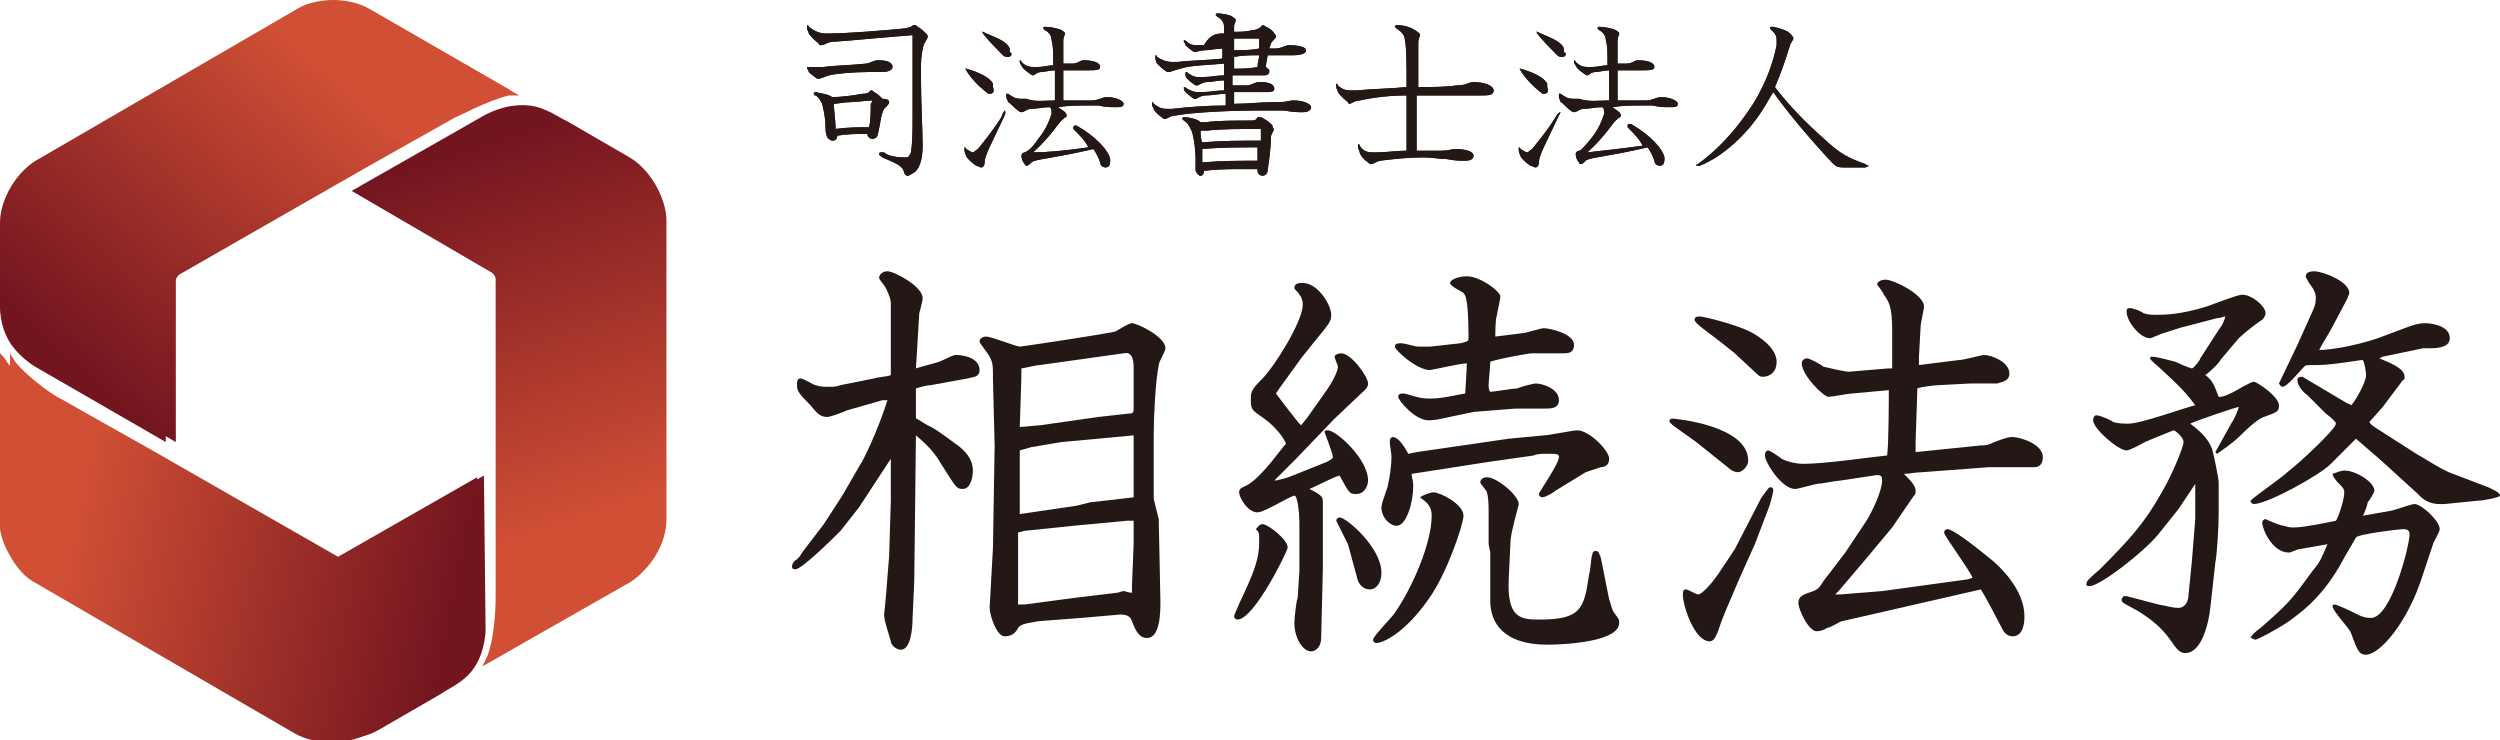
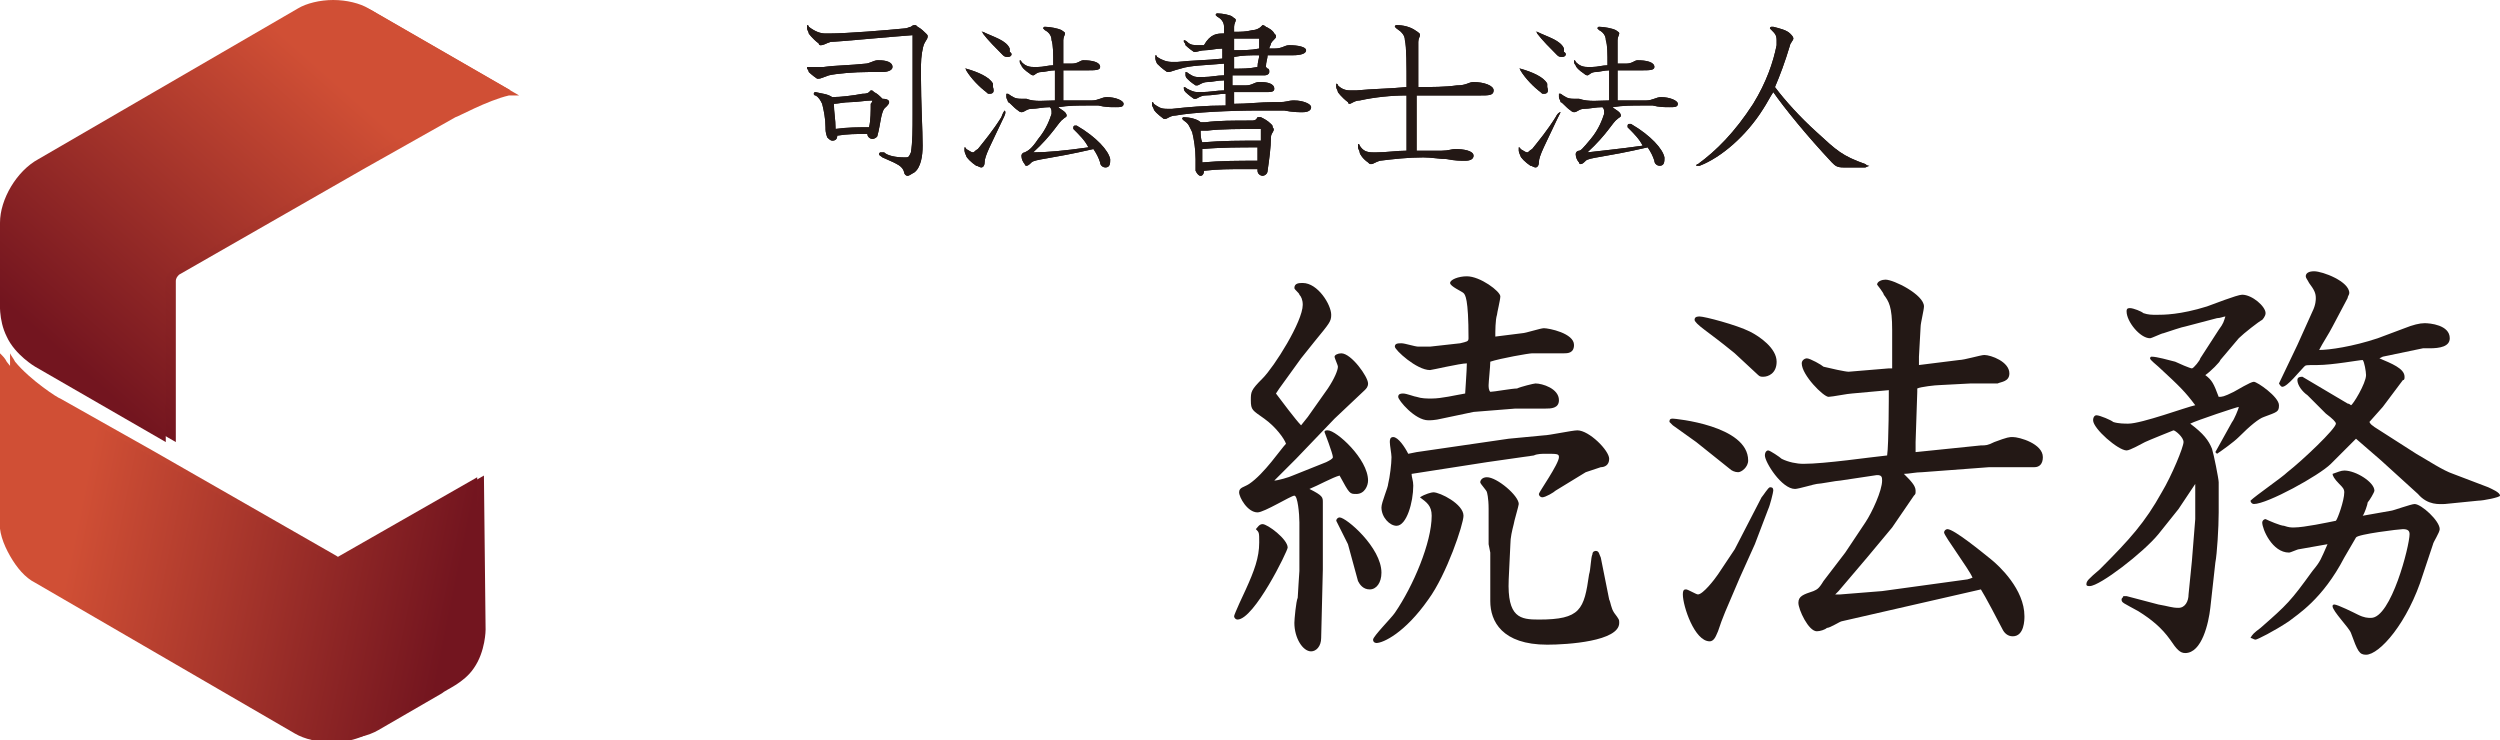
<svg xmlns="http://www.w3.org/2000/svg" version="1.1" id="最終out" x="0px" y="0px" viewBox="0 0 149.3 44.2" style="enable-background:new 0 0 149.3 44.2;" xml:space="preserve">
  <style type="text/css"> .st0{display:none;} .st1{display:inline;} .st2{fill:#231815;} .st3{fill:url(#SVGID_1_);} .st4{fill:url(#SVGID_00000024688244475217165230000003437038890673192379_);} .st5{fill:url(#SVGID_00000011019191561721648330000016513156641047030947_);} .st6{fill:url(#SVGID_00000008146069104175302940000003293953216305751218_);} .st7{fill:url(#SVGID_00000036953722884472312870000007111339640497859748_);} .st8{fill:url(#SVGID_00000097487267865700215950000012124764461624666551_);} .st9{fill:url(#SVGID_00000102517951064390118580000013831812545488374932_);} .st10{fill:url(#SVGID_00000003090547249166166510000010927545597223719300_);} .st11{fill:url(#SVGID_00000099623849964727494730000014402037821857535896_);} .st12{fill:url(#SVGID_00000119824400253588954100000011882761695125684108_);} .st13{fill:url(#SVGID_00000127033831825448394110000003346096569531719069_);} .st14{fill:url(#SVGID_00000176764120523017897350000003919015550445206706_);} </style>
  <g class="st0">
    <g class="st1">
      <g>
        <path class="st2" d="M55.2,2.6C55.1,2.8,55,3.4,55,3.9c0,0.2,0,0.5,0,0.7c0,1.5,0.1,3.2,0.1,4.1c0,0.6-0.1,1.3-0.5,1.6 c-0.2,0.1-0.3,0.2-0.4,0.2c-0.1,0-0.2-0.1-0.2-0.2c-0.1-0.4-0.4-0.5-1.3-0.9c-0.1-0.1-0.2-0.1-0.2-0.2c0,0,0-0.1,0.1-0.1 c0,0,0.1,0,0.2,0C53,9.3,53.5,9.4,54,9.4c0,0,0.1,0,0.1,0c0.2,0,0.2-0.1,0.3-0.3c0.1-0.6,0.1-1.4,0.1-2.3c0-0.7,0-1.5,0-2.2 c0-0.3,0-0.5,0-0.7c0-0.6,0-1.1,0-1.8c-1.4,0.1-4.5,0.4-4.9,0.4c-0.3,0.1-0.4,0.2-0.6,0.2c0,0-0.1,0-0.1-0.1 c-0.4-0.3-0.6-0.6-0.6-0.6c0-0.1-0.1-0.2-0.1-0.3c0-0.1,0-0.2,0-0.2c0,0,0.1,0,0.1,0.1c0.4,0.3,0.7,0.4,1,0.4c0.1,0,0.1,0,0.2,0 C50.6,2,53,1.8,54,1.7c0.2,0,0.3-0.1,0.4-0.1c0.1-0.1,0.2-0.1,0.2-0.1c0.1,0,0.1,0,0.2,0.1c0.2,0.1,0.4,0.3,0.5,0.4 c0.1,0.1,0.1,0.1,0.1,0.2C55.4,2.3,55.3,2.4,55.2,2.6z M52.7,4.3c-0.1,0-0.3,0-0.4,0c-0.1,0-0.2,0-0.4,0c-0.9,0-2,0.1-2.4,0.2 c-0.3,0.1-0.5,0.2-0.6,0.2c0,0-0.1,0-0.1,0c-0.3-0.2-0.5-0.4-0.5-0.4c0,0,0-0.1-0.1-0.2c0,0,0-0.1,0-0.1c0,0,0,0,0,0 c0,0,0.1,0,0.1,0C48.5,4,48.6,4,48.8,4c0.1,0,0.2,0,0.4,0c0.7-0.1,1.6-0.1,2.5-0.2c0.2,0,0.5-0.2,0.7-0.2c0,0,0.1,0,0.1,0 c0.4,0,0.8,0.1,0.8,0.4c0,0,0,0,0,0C53.3,4.2,53,4.3,52.7,4.3z M52.9,6.4c-0.3,0.2-0.3,1-0.5,1.7c0,0.1-0.2,0.2-0.3,0.2 c-0.1,0-0.3-0.1-0.3-0.3c0,0,0,0,0,0c-0.1,0-0.1,0-0.2,0c-0.4,0-1,0-1.6,0.1c0,0.2-0.1,0.3-0.3,0.3c-0.1,0-0.2-0.1-0.3-0.2 c-0.1-0.3-0.1-0.4-0.1-0.6c0-0.5-0.1-1-0.2-1.4c-0.1-0.2-0.2-0.4-0.4-0.5c0,0-0.1,0-0.1-0.1c0,0,0-0.1,0.1-0.1c0,0,0,0,0,0 c0.4,0.1,0.7,0.1,1,0.3c0.5,0,1.3-0.1,1.8-0.2c0.1,0,0.3,0,0.4-0.1c0.1-0.1,0.1-0.1,0.1-0.1c0.1,0,0.1,0,0.2,0.1 c0.2,0.1,0.3,0.2,0.5,0.4C53,5.9,53.1,6,53.1,6.1C53.1,6.2,53,6.3,52.9,6.4z M52.1,6c-0.4,0-0.9,0.1-1.3,0.1 c-0.4,0-0.8,0.1-1,0.1c0,0.5,0.1,0.9,0.1,1.5c0.7-0.1,1.4-0.1,2-0.1c0.1-0.4,0.1-1,0.1-1.4C52.1,6.1,52.1,6,52.1,6z" />
        <path class="st2" d="M59.9,7.1c-0.7,1.5-1.1,2.2-1.1,2.6c0,0,0,0,0,0c0,0,0,0,0,0c0,0.2-0.1,0.3-0.2,0.3c-0.1,0-0.2-0.1-0.3-0.1 c-0.3-0.2-0.6-0.5-0.6-0.6c0,0-0.1-0.2-0.1-0.3c0-0.1,0-0.2,0-0.2c0,0,0.1,0,0.1,0.1C57.9,9,58,9.1,58.1,9.1 c0.1,0,0.1-0.1,0.3-0.2c0.4-0.5,0.9-1.1,1.4-1.9C59.9,6.7,60,6.6,60,6.6c0,0,0,0,0,0C60.1,6.7,60,6.9,59.9,7.1z M59.1,5.6 c-0.1,0-0.1,0-0.2-0.1c-0.4-0.3-0.9-0.8-1.2-1.3c0-0.1-0.1-0.1-0.1-0.1c0,0,0,0,0,0c0,0,0.1,0,0.1,0c0.7,0.2,1.4,0.5,1.6,0.9 c0,0.1,0,0.1,0,0.2C59.4,5.5,59.3,5.6,59.1,5.6z M60.2,3.4c-0.1,0-0.2,0-0.3-0.1c-0.4-0.4-0.9-0.9-1.2-1.3c0-0.1-0.1-0.1-0.1-0.1 c0,0,0,0,0,0s0.1,0,0.1,0c0.6,0.3,1.4,0.5,1.6,1c0,0.1,0,0.1,0,0.2C60.5,3.2,60.4,3.4,60.2,3.4z M66.6,6.4c-0.3,0-0.6,0-1-0.1 c-0.2,0-0.4,0-0.6,0c-0.6,0-1.2,0-1.8,0.1c0.1,0.1,0.3,0.2,0.4,0.3c0.1,0.1,0.1,0.2,0.1,0.2c0,0.1-0.1,0.1-0.2,0.2 c-0.3,0.2-0.6,0.9-1.8,2C62.5,9.1,63.6,9,65,8.8c-0.2-0.4-0.5-0.7-0.9-1.1c0,0,0-0.1,0-0.1c0,0,0-0.1,0.1-0.1c0,0,0.1,0,0.1,0 c1.2,0.7,1.9,1.5,2,2c0,0,0,0.1,0,0.1c0,0.3-0.1,0.4-0.3,0.4c-0.1,0-0.3-0.1-0.3-0.3c-0.1-0.3-0.2-0.5-0.4-0.8 c-2.6,0.6-3.5,0.6-3.7,0.8c-0.1,0.1-0.2,0.2-0.3,0.2c0,0-0.1,0-0.1-0.1c-0.1-0.1-0.2-0.3-0.2-0.5c0,0,0,0,0,0 c0-0.1,0.1-0.2,0.2-0.2c0.2-0.1,0.4-0.2,0.8-0.8c0.5-0.6,0.7-1.2,0.8-1.5c0,0,0-0.1,0-0.1c0-0.1,0-0.2-0.1-0.3 c-0.4,0-0.8,0.1-1.1,0.1c-0.3,0-0.4,0.2-0.6,0.2c0,0-0.1,0-0.2-0.1c-0.3-0.2-0.5-0.5-0.6-0.5c0-0.1-0.1-0.2-0.1-0.3 c0,0,0,0,0-0.1c0,0,0-0.1,0-0.1c0,0,0.1,0,0.1,0c0.3,0.2,0.4,0.3,0.8,0.3c0.1,0,0.2,0,0.3,0C61.8,6.1,62.4,6,63,6 c0-0.6,0-1.2,0-1.8c-0.3,0-0.6,0.1-0.8,0.1c-0.3,0-0.4,0.2-0.5,0.2c0,0-0.1,0-0.2-0.1c-0.3-0.2-0.5-0.4-0.5-0.5 c0,0-0.1-0.1-0.1-0.2c0,0,0-0.1,0-0.1c0,0,0,0,0,0c0,0,0.1,0,0.1,0.1c0.2,0.2,0.4,0.3,0.7,0.3c0.1,0,0.2,0,0.3,0 c0.3,0,0.6-0.1,0.9-0.1c0-0.7,0-1.2-0.1-1.5c0-0.3-0.2-0.5-0.4-0.6c0,0-0.1-0.1-0.1-0.1c0,0,0-0.1,0.1-0.1c0,0,0,0,0,0 c0.3,0,0.8,0.1,1,0.2c0.1,0.1,0.2,0.1,0.2,0.2c0,0.1-0.1,0.2-0.1,0.4c0,0.2,0,0.8,0,1.4c0.2,0,0.3,0,0.5,0c0.4,0,0.5-0.2,0.7-0.2 c0.5,0,1,0.1,1,0.4c0,0.2-0.3,0.2-0.8,0.2c-0.1,0-0.3,0-0.5,0c-0.3,0-0.6,0-0.9,0c0,0.6,0,1.2,0,1.8c0.3,0,0.6,0,0.9,0 c0.3,0,0.5,0,0.8,0c0.4,0,0.6-0.2,0.9-0.2c0,0,0,0,0,0c0.5,0,1,0.2,1,0.4C67.1,6.4,66.9,6.4,66.6,6.4z" />
        <path class="st2" d="M77.8,6.7c-0.3,0-0.6,0-1.1-0.1c-0.4,0-0.9,0-1.5,0c-1.7,0-3.9,0.1-5,0.3c-0.3,0-0.5,0.2-0.6,0.2 c0,0-0.1,0-0.1,0c-0.4-0.3-0.6-0.5-0.6-0.6c0,0-0.1-0.2-0.1-0.2c0-0.1,0-0.2,0-0.2c0,0,0.1,0,0.1,0.1c0.3,0.2,0.4,0.3,0.8,0.3 c0.1,0,0.2,0,0.3,0c0.9-0.1,2-0.2,3.2-0.2c0-0.2,0-0.4,0-0.7c-0.4,0-0.8,0.1-1.2,0.1c-0.3,0-0.5,0.2-0.6,0.2c0,0-0.1,0-0.1,0 c-0.3-0.2-0.5-0.4-0.5-0.4c0,0-0.1-0.1-0.1-0.2c0,0,0-0.1,0-0.1c0,0,0,0,0,0c0,0,0.1,0,0.2,0.1c0.2,0.1,0.4,0.2,0.6,0.2 c0.1,0,0.2,0,0.3,0c0.4,0,0.9-0.1,1.3-0.1c0-0.2,0-0.4,0-0.6c-0.4,0-0.7,0.1-1,0.1c-0.3,0-0.5,0.2-0.6,0.2c0,0-0.1,0-0.1,0 c-0.3-0.2-0.4-0.3-0.5-0.4c0,0,0,0,0,0c0,0-0.1-0.1-0.1-0.2c0,0,0-0.1,0-0.1c0,0,0-0.1,0-0.1c0,0,0.1,0,0.2,0.1 c0.3,0.2,0.4,0.2,0.6,0.2c0.1,0,0.2,0,0.3,0c0.4,0,0.8-0.1,1.2-0.1c0-0.2,0-0.5,0-0.7c-1.1,0.1-2,0.1-2.6,0.3 c-0.4,0.1-0.6,0.2-0.7,0.2c0,0-0.1,0-0.1,0c-0.3-0.2-0.5-0.4-0.6-0.5c0,0-0.1-0.2-0.1-0.3c0,0,0-0.1,0-0.1c0,0,0-0.1,0-0.1 c0,0,0.1,0,0.1,0.1c0.3,0.2,0.6,0.3,0.9,0.3c0.1,0,0.2,0,0.3,0c0.9-0.1,1.8-0.1,2.7-0.2c0-0.2,0-0.4,0-0.6c-0.4,0-0.7,0.1-1,0.1 c-0.3,0-0.5,0.1-0.6,0.1c0,0-0.1,0-0.1,0c-0.3-0.2-0.5-0.4-0.5-0.4c0,0,0-0.1-0.1-0.2c0,0,0-0.1,0-0.1c0,0,0,0,0,0 c0,0,0.1,0,0.2,0.1c0.2,0.2,0.4,0.2,0.7,0.2c0.1,0,0.2,0,0.3,0C72.3,2,72.7,2,73.1,2c0-0.2,0-0.4,0-0.4c0-0.3-0.2-0.5-0.4-0.6 c0,0-0.1-0.1-0.1-0.1c0,0,0-0.1,0.1-0.1c0,0,0,0,0,0c0.3,0,0.8,0.1,0.9,0.2c0.1,0.1,0.2,0.1,0.2,0.2c0,0.1-0.1,0.2-0.1,0.4 c0,0,0,0.2,0,0.3c0.4,0,0.7,0,1.1-0.1c0.2,0,0.4-0.1,0.5-0.2c0,0,0.1-0.1,0.1-0.1c0,0,0.1,0,0.2,0.1c0.2,0.1,0.4,0.2,0.5,0.4 c0.1,0.1,0.1,0.1,0.1,0.2c0,0.1-0.2,0.2-0.3,0.4c0,0.1-0.1,0.2-0.1,0.3c0.1,0,0.2,0,0.3,0c0.5,0,0.6-0.2,0.9-0.2 c0.4,0,0.9,0.1,0.9,0.3c0,0,0,0,0,0c0,0.2-0.3,0.3-0.8,0.3c-0.1,0-0.2,0-0.3,0c-0.1,0-0.2,0-0.4,0c-0.2,0-0.5,0-0.8,0 c0,0.2-0.1,0.4-0.1,0.7c0,0,0,0,0.1,0.1c0.1,0,0.1,0.1,0.1,0.2c0,0.1-0.1,0.2-0.3,0.2c-0.2,0-0.4,0-0.6,0c-0.5,0-0.9,0-1.3,0 c0,0.2,0,0.4,0,0.6c0.3,0,0.5,0,0.8,0c0.4,0,0.5-0.2,0.8-0.2c0,0,0,0,0.1,0c0.4,0,0.8,0.1,0.8,0.4c0,0.2-0.2,0.2-0.6,0.2 c-0.2,0-0.4,0-0.7,0c-0.4,0-0.7,0-1.1,0c0,0.3,0,0.5,0,0.7c0.8,0,1.6-0.1,2.3-0.1c0.1,0,0.3,0,0.4,0C76.8,6.1,77,6,77.2,6 c0,0,0,0,0,0c0,0,0.1,0,0.1,0c0.5,0,1,0.2,1,0.4c0,0,0,0,0,0C78.3,6.6,78.1,6.7,77.8,6.7z M75.9,8.2c0,0.6-0.1,1.3-0.2,2 c0,0.2-0.2,0.3-0.3,0.3c-0.1,0-0.3-0.1-0.3-0.3c0,0,0-0.1,0-0.1c-0.3,0-0.6,0-0.8,0c-0.8,0-1.6,0-2.4,0.1c0,0.2-0.1,0.3-0.2,0.3 c-0.1,0-0.2-0.1-0.3-0.3c0-0.1,0-0.2,0-0.3c0-0.1,0-0.2,0-0.3c0,0,0,0,0-0.1c0-0.6-0.1-1.2-0.2-1.6C71,7.5,71,7.4,70.7,7.2 c0,0-0.1-0.1-0.1-0.1c0,0,0-0.1,0.1-0.1c0,0,0,0,0,0c0.3,0,0.8,0.1,1,0.3c0.1,0,0.2,0,0.3,0c0.7-0.1,1.7-0.1,2.7-0.1 c0.2,0,0.3,0,0.4-0.2c0,0,0.1,0,0.1,0c0,0,0.1,0,0.1,0c0.2,0.1,0.4,0.2,0.6,0.4c0.1,0.1,0.1,0.1,0.1,0.2 C76.2,7.8,75.9,7.9,75.9,8.2z M75.3,7.9c0-0.1,0-0.2,0-0.2c-1.2,0-2.4,0-3.2,0.1c0,0-0.1,0-0.1,0c-0.1,0-0.2,0-0.3,0 c0,0.2,0,0.5,0.1,0.7c1.2-0.1,2.3-0.1,3.5-0.1C75.3,8.2,75.3,8.1,75.3,7.9z M71.8,8.9c0,0.3,0,0.6,0,0.8c1.1-0.1,2.2-0.1,3.3-0.1 c0-0.1,0-0.3,0-0.4c0-0.1,0-0.3,0-0.4C74.1,8.8,72.9,8.8,71.8,8.9z M73.7,3.4c0,0.2,0,0.5,0,0.7c0.5,0,0.9,0,1.4-0.1 c0-0.3,0.1-0.5,0.1-0.7C74.7,3.3,74.2,3.3,73.7,3.4z M73.7,2.3c0,0.2,0,0.4,0,0.7c0.5,0,1,0,1.5-0.1c0-0.2,0-0.4,0-0.6 C74.8,2.3,74.2,2.3,73.7,2.3z" />
-         <path class="st2" d="M88.4,5.7c-0.3,0-0.6,0-0.9,0c-0.5,0-1,0-1.6,0c-0.4,0-0.9,0-1.3,0c0,1.2,0,2.4,0,3.3c0.4,0,0.7,0,1.1,0 c0.1,0,0.3,0,0.4,0c0,0,0,0,0,0c0.4,0,0.6-0.1,0.8-0.1c0,0,0,0,0,0C87.4,8.9,88,9,88,9.3v0c0,0.2-0.2,0.3-0.5,0.3 c-0.3,0-0.6,0-1.1-0.1c-0.4,0-0.9-0.1-1.5-0.1c-0.9,0-1.8,0.1-2.6,0.2c-0.3,0.1-0.4,0.2-0.5,0.2c-0.1,0-0.1,0-0.2-0.1 c-0.3-0.2-0.5-0.5-0.5-0.6c0-0.1-0.1-0.2-0.1-0.3c0,0,0-0.1,0-0.1c0,0,0-0.1,0-0.1c0,0,0.1,0,0.2,0.1C81.4,9,81.6,9.1,82,9.1 c0.1,0,0.1,0,0.2,0C82.8,9.1,83.4,9,84,9c0-0.6,0-1.4,0-2.3c0-0.3,0-0.7,0-1c-0.9,0-1.9,0.1-2.8,0.3c-0.3,0-0.5,0.2-0.6,0.2 c0,0-0.1,0-0.1-0.1c-0.4-0.3-0.6-0.6-0.6-0.6c0-0.1-0.1-0.2-0.1-0.3c0-0.1,0-0.2,0-0.2c0,0,0.1,0,0.1,0.1 c0.3,0.3,0.6,0.3,0.8,0.3c0.1,0,0.2,0,0.3,0C82,5.3,83,5.3,84,5.2c0-1.3,0-2.4-0.1-2.8c0-0.3-0.2-0.5-0.5-0.7 c0,0-0.1-0.1-0.1-0.1c0,0,0-0.1,0.1-0.1c0,0,0,0,0,0c0.4,0,0.8,0.1,1.1,0.3C84.8,2,84.8,2,84.8,2.1c0,0.1-0.1,0.2-0.1,0.4 c0,0.3,0,1.4,0,2.7c0.8,0,1.6,0,2.3-0.1c0.6,0,0.7-0.2,1-0.2c0.6,0,1.2,0.2,1.2,0.5C89.2,5.7,88.9,5.7,88.4,5.7z" />
        <path class="st2" d="M93,7.1c-0.7,1.5-1.1,2.2-1.1,2.6c0,0,0,0,0,0c0,0,0,0,0,0c0,0.2-0.1,0.3-0.2,0.3c-0.1,0-0.2-0.1-0.3-0.1 c-0.3-0.2-0.6-0.5-0.6-0.6c0,0-0.1-0.2-0.1-0.3c0-0.1,0-0.2,0-0.2c0,0,0.1,0,0.1,0.1C91,9,91.1,9.1,91.2,9.1s0.2-0.1,0.3-0.2 c0.4-0.5,0.9-1.1,1.4-1.9c0.1-0.2,0.2-0.3,0.3-0.3c0,0,0,0,0,0C93.2,6.7,93.1,6.9,93,7.1z M92.2,5.6c-0.1,0-0.1,0-0.2-0.1 c-0.4-0.3-0.9-0.8-1.2-1.3c0-0.1-0.1-0.1-0.1-0.1c0,0,0,0,0,0c0,0,0.1,0,0.1,0c0.7,0.2,1.4,0.5,1.6,0.9c0,0.1,0,0.1,0,0.2 C92.5,5.5,92.4,5.6,92.2,5.6z M93.3,3.4c-0.1,0-0.2,0-0.3-0.1c-0.4-0.4-0.9-0.9-1.2-1.3c0-0.1-0.1-0.1-0.1-0.1c0,0,0,0,0,0 c0,0,0.1,0,0.1,0c0.6,0.3,1.4,0.5,1.6,1c0,0.1,0,0.1,0,0.2C93.6,3.2,93.5,3.4,93.3,3.4z M99.7,6.4c-0.3,0-0.6,0-1-0.1 c-0.2,0-0.4,0-0.6,0c-0.6,0-1.2,0-1.8,0.1c0.2,0.1,0.3,0.2,0.4,0.3c0.1,0.1,0.1,0.2,0.1,0.2c0,0.1-0.1,0.1-0.2,0.2 c-0.3,0.2-0.6,0.9-1.8,2c0.8-0.1,1.9-0.2,3.3-0.4c-0.2-0.4-0.5-0.7-0.9-1.1c0,0,0-0.1,0-0.1c0,0,0-0.1,0.1-0.1c0,0,0.1,0,0.1,0 c1.2,0.7,1.9,1.5,2,2c0,0,0,0.1,0,0.1c0,0.3-0.2,0.4-0.3,0.4c-0.1,0-0.3-0.1-0.3-0.3c-0.1-0.3-0.2-0.5-0.4-0.8 c-2.6,0.6-3.5,0.6-3.7,0.8c-0.1,0.1-0.2,0.2-0.3,0.2c0,0-0.1,0-0.1-0.1c-0.1-0.1-0.2-0.3-0.2-0.5c0,0,0,0,0,0 c0-0.1,0.1-0.2,0.2-0.2C94.4,9,94.5,8.9,95,8.3c0.5-0.6,0.7-1.2,0.8-1.5c0,0,0-0.1,0-0.1c0-0.1,0-0.2-0.1-0.3 c-0.4,0-0.8,0.1-1.1,0.1c-0.3,0-0.4,0.2-0.6,0.2c0,0-0.1,0-0.2-0.1c-0.3-0.2-0.5-0.5-0.6-0.5c0-0.1-0.1-0.2-0.1-0.3 c0,0,0,0,0-0.1c0,0,0-0.1,0-0.1c0,0,0.1,0,0.1,0c0.3,0.2,0.4,0.3,0.8,0.3c0.1,0,0.2,0,0.3,0C94.9,6.1,95.5,6,96.1,6 c0-0.6,0-1.2,0-1.8c-0.3,0-0.6,0.1-0.8,0.1c-0.3,0-0.4,0.2-0.5,0.2c0,0-0.1,0-0.2-0.1c-0.3-0.2-0.5-0.4-0.5-0.5 c0,0-0.1-0.1-0.1-0.2c0,0,0-0.1,0-0.1c0,0,0,0,0,0c0,0,0.1,0,0.2,0.1c0.2,0.2,0.4,0.3,0.7,0.3c0.1,0,0.2,0,0.3,0 c0.3,0,0.6-0.1,0.9-0.1c0-0.7,0-1.2-0.1-1.5c0-0.3-0.2-0.5-0.4-0.6c0,0-0.1-0.1-0.1-0.1c0,0,0-0.1,0.1-0.1c0,0,0,0,0,0 c0.3,0,0.8,0.1,1,0.2c0.1,0.1,0.2,0.1,0.2,0.2c0,0.1-0.1,0.2-0.2,0.4c0,0.2,0,0.8,0,1.4c0.2,0,0.3,0,0.5,0c0.4,0,0.5-0.2,0.7-0.2 c0.5,0,1,0.1,1,0.4c0,0.2-0.3,0.2-0.8,0.2c-0.1,0-0.3,0-0.5,0c-0.3,0-0.6,0-0.9,0c0,0.6,0,1.2,0,1.8c0.3,0,0.6,0,0.9,0 c0.3,0,0.5,0,0.8,0c0.4,0,0.6-0.2,0.9-0.2c0,0,0,0,0,0c0.5,0,1,0.2,1,0.4C100.2,6.4,100,6.4,99.7,6.4z" />
        <path class="st2" d="M111.4,10c-0.3,0-0.6,0-0.9,0c-0.1,0-0.3,0-0.4,0c-0.4,0-0.5-0.1-0.7-0.3c-1.5-1.6-2.8-3.2-3.5-4.2 c-0.2,0.3-0.4,0.7-0.6,1c-1,1.6-2.5,2.9-3.8,3.4c0,0-0.1,0-0.1,0c0,0,0,0-0.1,0c0,0,0,0,0,0c0,0,0-0.1,0.1-0.1 c1.1-0.8,2.2-1.9,3.3-3.6c0.8-1.3,1.2-2.5,1.4-3.5c0-0.1,0-0.2,0-0.3c0-0.3-0.1-0.4-0.3-0.6c0,0-0.1-0.1-0.1-0.1 c0,0,0-0.1,0.1-0.1c0,0,0,0,0.1,0c0.4,0.1,0.8,0.2,1,0.4c0.2,0.1,0.2,0.2,0.2,0.3c0,0.1-0.2,0.3-0.2,0.4c-0.3,1-0.6,1.8-0.9,2.5 c0.6,0.8,1.5,1.8,2.5,2.7c1.2,1.1,1.5,1.4,2.9,1.9c0.1,0.1,0.2,0.1,0.2,0.1C111.7,9.9,111.6,9.9,111.4,10z" />
      </g>
    </g>
    <g class="st1">
      <g>
        <linearGradient id="SVGID_1_" gradientUnits="userSpaceOnUse" x1="-154.356" y1="1471.711" x2="-135.456" y2="1450.362" gradientTransform="matrix(-0.5 0.866 -0.866 -0.5 1225.351 876.226)">
          <stop offset="7.957050e-02" style="stop-color:#73151F" />
          <stop offset="0.882" style="stop-color:#D04F35" />
        </linearGradient>
        <path class="st3" d="M21.4,11.4l8.3,4.8c0.1,0.1,0.2,0.2,0.2,0.4v12.7v0v6.3c0,0.1,0,2.1-0.5,3.4c-0.1,0.2-0.2,0.4-0.3,0.6 c0,0,0,0,0,0l8.5-4.9c0.6-0.3,1.2-0.9,1.6-1.6c0.4-0.7,0.6-1.4,0.6-2.1V13.2c0-1.4-1-3.1-2.2-3.8l-3.8-2.2 c-0.3-0.1-1.2-0.8-2.2-0.9c-1.2-0.1-2.4,0.6-2.4,0.6L21.4,11.4z" />
      </g>
      <g>
        <linearGradient id="SVGID_00000119796383579447463180000014382725124148244662_" gradientUnits="userSpaceOnUse" x1="3.053" y1="23.031" x2="21.952" y2="1.683" gradientTransform="matrix(1 0 0 1 5.000000e-04 0)">
          <stop offset="7.957050e-02" style="stop-color:#73151F" />
          <stop offset="0.882" style="stop-color:#D04F35" />
        </linearGradient>
        <path style="fill:url(#SVGID_00000119796383579447463180000014382725124148244662_);" d="M10.5,26.4l0-9.6c0-0.2,0.1-0.3,0.2-0.4 l11-6.3c0,0,0,0,0,0l5.5-3.1c0.1,0,1.9-1,3.2-1.3c0.2,0,0.4,0,0.6,0c0,0,0,0,0,0l-8.5-4.9c-0.6-0.4-1.3-0.6-2.2-0.6 c-0.8,0-1.5,0.2-2.1,0.5L2.8,9.5c-1.2,0.7-2.2,2.4-2.2,3.8l0,4.4c0,0.3-0.1,1.4,0.4,2.4c0.5,1.1,1.7,1.8,1.7,1.8L10.5,26.4z" />
      </g>
      <g>
        <linearGradient id="SVGID_00000031886984589846853170000001127095842926394759_" gradientUnits="userSpaceOnUse" x1="1178.787" y1="884.197" x2="1197.687" y2="862.848" gradientTransform="matrix(-0.5 -0.866 0.866 -0.5 -146.636 1499.419)">
          <stop offset="7.957050e-02" style="stop-color:#73151F" />
          <stop offset="0.882" style="stop-color:#D04F35" />
        </linearGradient>
        <path style="fill:url(#SVGID_00000031886984589846853170000001127095842926394759_);" d="M28.9,28.4l-8.4,4.8 c-0.1,0.1-0.3,0.1-0.4,0l-11-6.3v0l-5.5-3.1c-0.1,0-1.8-1.1-2.7-2.2c-0.1-0.2-0.2-0.3-0.3-0.5c0,0,0,0,0,0l0,9.8 c-0.1,0.7,0.2,1.5,0.6,2.2c0.4,0.7,0.9,1.3,1.5,1.6l15.5,8.9c1.2,0.7,3.2,0.7,4.4,0l3.8-2.2c0.2-0.2,1.3-0.6,1.9-1.5 c0.7-1,0.7-2.3,0.7-2.3L28.9,28.4z" />
      </g>
    </g>
    <g class="st1">
      <g>
        <g>
          <linearGradient id="SVGID_00000011742842991865656820000012098300354319583630_" gradientUnits="userSpaceOnUse" x1="-154.175" y1="1472.097" x2="-135.173" y2="1450.632" gradientTransform="matrix(-0.5 0.866 -0.866 -0.5 1225.351 876.226)">
            <stop offset="7.957050e-02" style="stop-color:#73151F" />
            <stop offset="0.882" style="stop-color:#D04F35" />
          </linearGradient>
          <path style="fill:url(#SVGID_00000011742842991865656820000012098300354319583630_);" d="M21,11.4l8.4,4.9 c0.1,0.1,0.2,0.2,0.2,0.4v12.7l0,0v6.3c0,0.1,0,2.2-0.5,3.5c-0.1,0.2-0.2,0.4-0.3,0.6c0,0,0,0,0,0l8.6-4.9 c0.6-0.3,1.2-0.9,1.6-1.6c0.4-0.7,0.6-1.4,0.6-2.1v-18c0-1.4-1-3.1-2.2-3.8l-3.8-2.2c-0.3-0.1-1.2-0.8-2.3-0.9 c-1.2-0.1-2.4,0.6-2.4,0.6L21,11.4z" />
        </g>
        <g>
          <linearGradient id="SVGID_00000177456708425296103180000009835152722317515649_" gradientUnits="userSpaceOnUse" x1="2.493" y1="23.084" x2="21.494" y2="1.62" gradientTransform="matrix(1 0 0 1 5.000000e-04 0)">
            <stop offset="7.957050e-02" style="stop-color:#73151F" />
            <stop offset="0.882" style="stop-color:#D04F35" />
          </linearGradient>
          <path style="fill:url(#SVGID_00000177456708425296103180000009835152722317515649_);" d="M9.9,26.4l0-9.7c0-0.2,0.1-0.3,0.2-0.4 l11-6.4l0,0l5.5-3.2c0.1,0,1.9-1.1,3.3-1.3c0.2,0,0.4,0,0.6,0c0,0,0,0,0,0l-8.5-4.9C21.5,0.2,20.7,0,19.9,0 c-0.8,0-1.6,0.2-2.1,0.5l-15.5,9C1,10.2,0,11.9,0,13.3l0,4.4c0,0.3-0.1,1.4,0.4,2.4c0.5,1.1,1.7,1.8,1.7,1.8L9.9,26.4z" />
        </g>
        <g>
          <linearGradient id="SVGID_00000041987209711359593330000016249728259937721507_" gradientUnits="userSpaceOnUse" x1="1178.885" y1="883.774" x2="1197.888" y2="862.309" gradientTransform="matrix(-0.5 -0.866 0.866 -0.5 -146.636 1499.419)">
            <stop offset="7.957050e-02" style="stop-color:#73151F" />
            <stop offset="0.882" style="stop-color:#D04F35" />
          </linearGradient>
          <path style="fill:url(#SVGID_00000041987209711359593330000016249728259937721507_);" d="M28.5,28.5l-8.4,4.8 c-0.1,0.1-0.3,0.1-0.4,0L8.6,27l0,0l-5.5-3.2c-0.1,0-1.9-1.1-2.7-2.2c-0.1-0.2-0.2-0.3-0.4-0.5c0,0,0,0,0,0l0,9.9 c-0.1,0.7,0.2,1.5,0.6,2.2c0.4,0.7,0.9,1.3,1.5,1.6l15.5,9c1.2,0.7,3.2,0.7,4.4,0l3.8-2.2c0.2-0.2,1.3-0.6,1.9-1.5 c0.7-1,0.7-2.4,0.7-2.4L28.5,28.5z" />
        </g>
      </g>
    </g>
    <g class="st1">
      <g>
        <path class="st2" d="M50.3,29.6l1.1-1.9c0.1-0.1,1-1.9,1.6-3.8l-0.3,0l-2.1,0.6c-0.2,0.1-1,0.4-1.2,0.4c-0.4,0-0.6-0.2-1-0.7 c-0.8-0.8-0.8-0.9-0.8-1.2c0-0.2,0-0.4,0.2-0.4c0.2,0,0.8,0.4,0.9,0.4c0.3,0.1,0.5,0.1,0.8,0.1c0.3,0,0.4,0,0.7-0.1l2-0.4 c0.3-0.1,0.8-0.1,1-0.2l0-2.1l0-2.2c0-0.2-0.1-0.5-0.3-0.9c-0.1-0.2-0.4-0.5-0.4-0.6c0-0.2,0.2-0.4,0.5-0.4 c0.4,0,2.1,0.9,2.1,1.6c0,0.2-0.2,0.9-0.2,0.9l-0.2,3.3c0.3-0.1,1.1-0.3,1.4-0.4c0.7-0.3,0.8-0.4,1-0.4c0.5,0,1.4,0.2,1.4,0.9 c0,0.4-0.3,0.4-0.7,0.5l-2.2,0.4c-0.2,0-0.6,0.1-0.9,0.2c0,0.3,0,1.6,0,1.8c0.1,0,0.5,0.3,0.7,0.4c0.5,0.2,1.5,1,1.8,1.2 c0.4,0.3,0.9,0.8,0.9,1.5c0,0.3-0.1,1.1-0.6,1.1c-0.4,0-0.4-0.1-1.3-1.5c-0.4-0.7-0.9-1.2-1.5-1.7l-0.1,8.7l-0.1,2.2 c0,0.6-0.1,1.9-0.7,1.9c-0.3,0-0.6-0.3-0.6-0.5c-0.1-0.4-0.4-1.2-0.4-1.6c0-0.1,0.1-0.9,0.1-1l0.2-2.5l0.1-3.3l0-2.5l-1.9,2.9 l-1.1,1.4c-0.3,0.3-2.3,2.3-2.7,2.3c-0.2,0-0.2-0.1-0.2-0.2c0-0.1,0.1-0.3,0.3-0.4c0.1-0.1,0.2-0.2,0.3-0.4l1.3-1.7L50.3,29.6z M69.2,31l0.1,4.9c0,0.6,0,2.2-0.8,2.2c-0.5,0-0.7-0.5-0.9-1c-0.1-0.3-0.3-0.4-0.7-0.4l-2.3,0.2L62,37.1c-0.4,0.1-1,0.1-1.2,0.4 c-0.1,0.2-0.3,0.5-0.8,0.5c-0.5,0-0.9-1.3-0.9-1.7l0.2-3.6l0.1-6.1l-0.1-3.9c0-0.9,0-1-0.2-1.4c-0.1-0.2-0.6-0.8-0.6-0.9 c0-0.2,0.2-0.3,0.4-0.3c0.3,0,1.8,0.6,2,0.6c0.1,0,4.8-0.7,5.7-0.9c0.2-0.1,0.8-0.5,1-0.5c0.3,0,2,0.8,2,1.5c0,0.2-0.4,0.8-0.4,1 c-0.2,1-0.3,3.1-0.3,4.2c0,0.2,0,0.8,0,1l0,2.8L69.2,31z M60.8,36.1c0.1,0,0.3,0,0.4,0l3-0.4l2.5-0.3c0.1,0,0.3-0.1,0.4-0.1 c0.1,0,0.3,0.1,0.5,0.1l0-0.4l0.1-2.5l0-1.4c-0.2,0-0.2,0-0.4,0l-3.2,0.3l-2.9,0.3l-0.4,0.1l0,4V36.1z M64.3,30.2l0.8-0.2 l2.6-0.3V28v-2l-4.3,0.4l-1.8,0.3l-0.7,0.2l0,2.5c0,0.2,0,1.2,0,1.3L64.3,30.2z M65.6,24.9l1.8-0.2c0.3,0,0.3-0.1,0.3-0.3v-2.5 c0-0.6-0.2-0.9-0.6-0.8l-5,0.7c-0.2,0-1,0.2-1.1,0.2c0,0.3,0,0.6-0.1,3.5c0.2,0,1-0.1,1.2-0.1L65.6,24.9z" />
        <path class="st2" d="M75.4,31.3c0.3,0,1.5,0.9,1.5,1.4c0,0.2-2,4.3-3,4.3c-0.1,0-0.2-0.1-0.2-0.2c0-0.1,0.6-1.4,0.7-1.6 c0.5-1.1,0.8-1.9,0.8-2.8c0-0.6,0-0.6-0.2-0.8C75.1,31.5,75.2,31.3,75.4,31.3z M76.4,23.2l-0.2,0.3c0.3,0.4,1.2,1.6,1.5,1.9 l0.4-0.5l1.2-1.7c0.4-0.6,0.6-1.1,0.6-1.3c0-0.1-0.2-0.5-0.2-0.6c0-0.1,0.2-0.2,0.4-0.2c0.6,0,1.6,1.4,1.6,1.8 c0,0.2-0.1,0.3-0.2,0.4L79.7,25l-2.3,2.4c-0.4,0.4-1,1-1.3,1.3c0.2,0,0.9-0.2,1.1-0.3l2-0.8c0.2-0.1,0.4-0.2,0.4-0.3 c0-0.2-0.5-1.5-0.5-1.5c0-0.1,0.1-0.1,0.2-0.1c0.5,0,2.4,1.7,2.4,3c0,0.3-0.2,0.8-0.7,0.8c-0.4,0-0.4,0-1-1.1 c-0.4,0.1-1.3,0.6-1.8,0.8C79,29.6,79,29.7,79,30l0,4l-0.1,4.1c0,0.5-0.3,0.8-0.6,0.8c-0.5,0-1-0.8-1-1.7c0-0.2,0.1-1.3,0.2-1.5 c0-0.2,0.1-1.5,0.1-1.6l0-2.9c0-0.5-0.1-1.6-0.3-1.6c-0.2,0-1.8,1-2.2,1c-0.6,0-1.1-0.9-1.1-1.2c0-0.3,0.3-0.3,0.6-0.5 c0.9-0.6,1.9-2.1,2.2-2.4c-0.1-0.3-0.6-1-1.3-1.5c-0.7-0.5-0.8-0.5-0.8-1.1c0-0.5,0-0.6,0.7-1.3c0.7-0.7,2.4-3.4,2.4-4.4 c0-0.3-0.1-0.5-0.2-0.6c0-0.1-0.3-0.3-0.3-0.4c0-0.3,0.3-0.3,0.5-0.3c0.9,0,1.7,1.3,1.7,1.9c0,0.4-0.1,0.5-1,1.6l-0.8,1 L76.4,23.2z M80.5,32.5c-0.1-0.2-0.6-1.2-0.7-1.4c0-0.1,0.1-0.2,0.2-0.2c0.4,0,2.5,1.8,2.5,3.3c0,0.6-0.3,1-0.7,1 c-0.4,0-0.6-0.3-0.7-0.5L80.5,32.5z M85.6,29.4c0.4,0,1.8,0.7,1.8,1.4c0,0.5-1,3.5-2.1,5c-1.4,2-2.7,2.6-3.1,2.6 c0,0-0.2,0-0.2-0.2c0-0.2,1.1-1.3,1.3-1.6c1.1-1.6,2.2-4.2,2.2-5.8c0-0.6-0.3-0.8-0.7-1.1C85.1,29.5,85.5,29.4,85.6,29.4z M84.6,27l5.5-0.8l2.1-0.2c0.3,0,1.7-0.3,2-0.3c0.7,0,1.9,1.2,1.9,1.7c0,0.4-0.3,0.5-0.5,0.5c-0.6,0.2-0.6,0.2-0.9,0.3l-1.8,1.1 c-0.1,0.1-0.6,0.4-0.8,0.4c-0.1,0-0.2-0.1-0.2-0.2c0-0.1,1.2-1.8,1.2-2.2c0-0.2-0.1-0.2-0.8-0.2c-0.2,0-0.5,0-0.7,0.1l-2.8,0.4 l-4.5,0.7c0,0.2,0.1,0.4,0.1,0.7c0,1-0.4,2.4-1,2.4c-0.4,0-0.9-0.5-0.9-1.1c0-0.3,0.4-1.2,0.4-1.4c0.1-0.4,0.2-1.2,0.2-1.6 c0-0.2-0.1-0.7-0.1-0.9c0-0.1,0-0.3,0.2-0.3c0.3,0,0.7,0.6,0.9,1L84.6,27z M90.9,19.9c0.2,0,1.1-0.3,1.3-0.3c0.3,0,1.8,0.3,1.8,1 c0,0.5-0.4,0.5-0.6,0.5h-1.9c-0.2,0-1.9,0.3-2.5,0.5c0,0.3-0.1,1.2-0.1,1.4c0,0.1,0,0.3,0.1,0.4c0.2,0,1.3-0.2,1.6-0.2 c0.2-0.1,1-0.3,1.1-0.3c0.4,0,1.4,0.3,1.4,1c0,0.5-0.5,0.5-0.8,0.5l-1.8,0L88,24.6L86.1,25c-0.4,0.1-0.7,0.1-0.8,0.1 c-0.8,0-1.8-1.2-1.8-1.4c0-0.2,0.2-0.2,0.3-0.2c0.2,0,0.7,0.2,0.8,0.2c0.3,0.1,0.6,0.1,0.9,0.1c0.6,0,1.4-0.2,2-0.3 c0-0.1,0.1-1.4,0.1-1.8c-0.4,0-2.1,0.4-2.2,0.4c-0.8,0-2.1-1.2-2.1-1.4c0-0.2,0.2-0.2,0.4-0.2s0.8,0.2,1,0.2c0.2,0,0.6,0,0.7,0 l1.8-0.2c0.4-0.1,0.5-0.1,0.5-0.3c0-2.4-0.2-2.6-0.3-2.7c-0.1-0.1-0.8-0.4-0.8-0.6c0-0.2,0.5-0.4,1-0.4c0.8,0,2,0.9,2,1.2 c0,0.2-0.2,1-0.2,1.1c-0.1,0.3-0.1,1-0.1,1.3L90.9,19.9z M88.9,32.5v-2.1c0-0.7-0.1-1-0.1-1c0-0.1-0.4-0.5-0.4-0.6 c0-0.1,0.1-0.3,0.4-0.3c0.6,0,1.9,1.1,1.9,1.6c0,0.1-0.3,1.1-0.3,1.2c-0.1,0.4-0.2,0.8-0.2,1.2l-0.1,2.1 c-0.1,2.3,0.7,2.4,1.8,2.4c2.5,0,2.7-0.6,3-2.7c0.1-0.3,0.1-1,0.2-1.2c0-0.2,0.2-0.2,0.2-0.2c0.2,0,0.2,0.2,0.3,0.4l0.5,2.5 c0.1,0.2,0.1,0.5,0.3,0.8c0.3,0.4,0.3,0.4,0.3,0.6c0,1.1-3.1,1.3-4.3,1.3c-2.7,0-3.4-1.4-3.4-2.6l0-2.9L88.9,32.5z" />
        <path class="st2" d="M101.3,26.4l-1.4-1l-0.2-0.2c0-0.1,0-0.2,0.2-0.2c0.1,0,4.5,0.4,4.5,2.5c0,0.4-0.4,0.7-0.6,0.7 c-0.2,0-0.4-0.1-0.5-0.2L101.3,26.4z M105.2,29.7c0.1-0.1,0.4-0.6,0.5-0.6c0.1,0,0.2,0,0.2,0.2c0,0.1-0.2,0.9-0.3,1.1l-0.8,2.1 l-0.9,2c-0.9,2.1-1,2.3-1.3,3.2c-0.1,0.2-0.2,0.6-0.5,0.6c-0.9,0-1.6-2.1-1.6-2.8c0-0.3,0.1-0.3,0.2-0.3c0.1,0,0.6,0.3,0.7,0.3 c0.3,0,1-0.9,1.2-1.2l1-1.5L105.2,29.7z M103.6,21.1c-0.5-0.4-0.6-0.5-1.8-1.4c-0.4-0.3-0.6-0.5-0.6-0.6c0-0.2,0.2-0.2,0.3-0.2 c0.3,0,2.2,0.5,3,0.9c0.6,0.3,1.6,1,1.6,1.8c0,0.7-0.5,0.9-0.8,0.9c-0.1,0-0.2,0-0.3-0.1L103.6,21.1z M112.8,23.3l-2.2,0.2 c-0.2,0-1.2,0.2-1.4,0.2c-0.3,0-1.6-1.3-1.6-2c0-0.2,0.2-0.3,0.3-0.3c0.2,0,0.9,0.4,1,0.5c0.4,0.1,1.3,0.3,1.5,0.3l2.4-0.2l0.2,0 l0-2.3c0-1.4-0.2-1.7-0.5-2.1c0-0.1-0.4-0.6-0.4-0.6c0-0.2,0.3-0.3,0.5-0.3c0.5,0,2.3,0.9,2.3,1.6c0,0.2-0.2,1-0.2,1.2l-0.1,1.8 c0,0.2,0,0.3,0,0.5l2.4-0.3c0.3,0,1.3-0.3,1.5-0.3c0.4,0,1.5,0.4,1.5,1.1c0,0.5-0.5,0.5-0.7,0.6c-0.3,0-1.4,0-1.6,0l-1.9,0.1 c-0.2,0-1.1,0.1-1.3,0.2l0,0.2l-0.1,3c0,0.1,0,0.3,0,0.6l3.9-0.4c0.3,0,0.4,0,0.8-0.2c0.8-0.3,0.9-0.3,1.1-0.3 c0.4,0,1.8,0.4,1.8,1.2c0,0.4-0.2,0.6-0.5,0.6h-2.7l-4,0.3c-0.4,0-0.8,0.1-1.1,0.1c0.4,0.4,0.7,0.7,0.7,1c0,0.2,0,0.2-0.1,0.3 l-1.3,1.9l-1.5,1.8l-1.7,2l-0.2,0.2c0.1,0,0.1,0,0.3,0l2.5-0.2l5.1-0.7l0.3-0.1c-0.2-0.5-1.7-2.5-1.7-2.7c0-0.1,0.1-0.2,0.2-0.2 c0.4,0,2.1,1.4,2.6,1.8c0.5,0.4,2,1.8,2,3.4c0,0.2,0,1.2-0.7,1.2c-0.3,0-0.5-0.2-0.6-0.4c-0.2-0.4-1.1-2.1-1.3-2.4l-8.3,1.9 c-0.1,0-0.7,0.4-0.9,0.4c-0.1,0.1-0.4,0.2-0.6,0.2c-0.5,0-1.1-1.3-1.1-1.7c0-0.4,0.3-0.5,0.9-0.7c0.2-0.1,0.3-0.1,0.6-0.6 l1.3-1.7l1.2-1.8c0.4-0.6,1-1.9,1-2.5c0-0.2,0-0.4-0.5-0.3l-2,0.3c-0.2,0-1.2,0.2-1.4,0.2c-0.1,0-1.1,0.3-1.3,0.3 c-0.8,0-1.8-1.6-1.8-2c0-0.2,0.1-0.3,0.2-0.3c0.1,0,0.7,0.4,0.8,0.5c0.4,0.2,0.9,0.3,1.3,0.3c1.3,0,4-0.4,5-0.5 c0.1-0.7,0.1-3.6,0.1-3.8H112.8z" />
        <path class="st2" d="M132.5,19.7c0.3-0.4,0.3-0.5,0.4-0.8c-0.1,0-0.3,0.1-0.5,0.1l-1.9,0.5c-0.1,0-1,0.3-1.3,0.4 c-0.1,0-0.7,0.3-0.8,0.3c-0.6,0-1.4-1-1.4-1.6c0-0.1,0-0.2,0.2-0.2c0.2,0,0.7,0.2,0.8,0.3c0.3,0.1,0.5,0.1,0.8,0.1 c0.4,0,1.4,0,3-0.5c0.3-0.1,1.8-0.7,2.1-0.7c0.6,0,1.4,0.7,1.4,1.1c0,0.2-0.2,0.4-0.2,0.4c-0.2,0.1-1.1,0.8-1.4,1.1l-1.1,1.3 c0,0.1-0.6,0.7-0.9,0.9c0.4,0.3,0.5,0.5,0.8,1.3c0.2,0,0.3,0,0.9-0.3c0.2-0.1,1-0.6,1.2-0.6c0.2,0,1.5,0.9,1.5,1.4 c0,0.4-0.1,0.4-0.9,0.7c-0.3,0.1-0.8,0.5-1.5,1.2c-0.3,0.3-1,0.8-1.3,1l-0.1-0.1l1-1.8c0.1-0.1,0.4-0.8,0.4-0.9 c-0.1,0-2.5,0.8-2.9,1c0.8,0.6,1.1,1,1.3,1.5c0.1,0.3,0.4,1.8,0.4,2l0,1.8c0,0.9-0.1,2.5-0.2,3l-0.3,2.7 c-0.1,0.9-0.5,2.7-1.5,2.7c-0.3,0-0.5-0.2-0.9-0.8c-0.5-0.7-1.1-1.2-1.9-1.7c-0.9-0.5-1-0.5-1-0.7c0-0.1,0.1-0.1,0.1-0.2h0.2 l1.9,0.5c0.6,0.1,0.8,0.2,1.2,0.2c0.4,0,0.6-0.4,0.6-0.8l0.2-2l0.2-2.5c0-0.9,0-1.4,0-2.1l-1,1.5l-1.2,1.5 c-0.9,1.1-3.5,3.1-4.1,3.1c-0.1,0-0.2,0-0.2-0.1c0-0.2,0.1-0.3,0.8-0.9c1.8-1.8,2.7-2.8,3.7-4.6c0.6-1,1.3-2.7,1.3-3 c0-0.3-0.5-0.7-0.6-0.7c0,0-1.5,0.6-1.7,0.7c-0.2,0.1-0.9,0.5-1.1,0.5c-0.5,0-2-1.3-2-1.8c0-0.2,0.1-0.3,0.2-0.3 c0.2,0,0.9,0.3,1,0.4c0.3,0.1,0.7,0.1,0.9,0.1c0.8,0,3.5-1,4-1.1c-0.6-0.8-0.9-1.1-2.2-2.3c-0.1-0.1-0.5-0.4-0.5-0.5 c0,0,0-0.1,0.1-0.1c0.3,0,1,0.2,1.4,0.3c0.2,0.1,0.9,0.4,1,0.4c0.1,0,0.5-0.5,0.5-0.6L132.5,19.7z M137.3,32.8 c-0.1,0-0.5,0.2-0.6,0.2c-1,0-1.6-1.4-1.6-1.8c0-0.1,0.1-0.2,0.2-0.2c0.2,0.1,0.9,0.4,1.1,0.4c0.3,0.1,0.4,0.1,0.6,0.1 c0.6,0,2-0.3,2.5-0.4c0.1-0.1,0.5-1.2,0.5-1.7c0-0.2-0.1-0.3-0.3-0.5c-0.3-0.3-0.4-0.5-0.4-0.6c0.3-0.1,0.5-0.2,0.7-0.2 c0.7,0,1.8,0.7,1.8,1.2c0,0.1-0.3,0.6-0.4,0.7c0,0.1-0.2,0.7-0.3,0.8l1.7-0.3c0.1,0,1.2-0.4,1.4-0.4c0.4,0,1.5,1,1.5,1.5 c0,0.2-0.4,0.8-0.4,0.9l-0.6,1.8c-0.9,2.9-2.6,4.8-3.4,4.8c-0.4,0-0.5-0.2-0.9-1.3c-0.1-0.3-1.1-1.3-1.1-1.6 c0-0.1,0.1-0.1,0.1-0.1c0.2,0,1.2,0.5,1.4,0.6c0.4,0.2,0.6,0.2,0.8,0.2c1.2,0,2.3-4.3,2.3-5c0-0.2-0.1-0.3-0.4-0.3 c-0.2,0-2.7,0.3-2.8,0.5l-0.7,1.2c-1.3,2.5-2.8,3.4-3.3,3.8c-0.9,0.6-1.9,1.1-2,1.1c-0.1,0-0.2-0.1-0.3-0.1 c0.1-0.2,0.2-0.3,0.6-0.6c1.6-1.4,1.8-1.6,3.1-3.4c0.5-0.6,0.5-0.7,0.9-1.6L137.3,32.8z M137.8,23.6c-0.3-0.2-0.6-0.6-0.6-0.9 c0-0.2,0.2-0.2,0.3-0.2l2.7,1.6c0.1,0,0.2,0.1,0.2,0.1c0.1,0,0.9-1.3,0.9-1.8c0-0.2-0.1-0.8-0.2-0.9c-0.2,0-1.8,0.3-2.7,0.3 c-0.7,0-0.7,0-0.8,0.1c-0.3,0.3-1,1.2-1.3,1.2c-0.1,0-0.2-0.2-0.2-0.2l1.1-2.3l0.9-2c0.2-0.4,0.2-0.7,0.2-0.8 c0-0.3-0.1-0.5-0.4-0.9c-0.1-0.2-0.2-0.3-0.2-0.4c0-0.2,0.2-0.3,0.5-0.3c0.5,0,2.1,0.6,2.1,1.3c0,0.1-0.1,0.2-0.1,0.3l-0.9,1.7 c-0.2,0.4-0.6,1-0.8,1.4c0.6,0,2-0.2,3.5-0.7l1.6-0.6c0.5-0.2,0.9-0.3,1.2-0.3c0.3,0,1.5,0.1,1.5,0.9c0,0.5-0.6,0.6-1.2,0.6 c-0.1,0-0.3,0-0.4,0l-2.4,0.5l-0.2,0.1c0.7,0.3,1.5,0.6,1.5,1.1c0,0.1,0,0.2-0.1,0.2l-1.2,1.6l-0.8,0.9c0.1,0.2,0.2,0.2,0.3,0.3 l2.5,1.6c0.7,0.4,1.6,1,2.2,1.2l2.1,0.8c0.2,0.1,0.7,0.3,0.7,0.5c0,0.1-1,0.3-1.3,0.3l-2,0.2c-0.3,0-1,0.1-1.6-0.6l-2.2-2 c-0.1-0.1-1.4-1.2-1.5-1.3l-1.5,1.5c-0.7,0.7-3.8,2.4-4.6,2.4c-0.1,0-0.2-0.1-0.2-0.2c0.3-0.3,1.9-1.4,2.2-1.7 c0.9-0.7,2.9-2.6,2.9-2.9c0-0.1-0.2-0.3-0.6-0.6L137.8,23.6z" />
      </g>
    </g>
  </g>
  <g>
    <path class="st2" d="M55.2,2.6C55.1,2.8,55,3.4,55,3.9c0,0.2,0,0.5,0,0.7c0,1.5,0.1,3.2,0.1,4.1c0,0.6-0.1,1.3-0.5,1.6 c-0.2,0.1-0.3,0.2-0.4,0.2c-0.1,0-0.2-0.1-0.2-0.2c-0.1-0.4-0.4-0.5-1.3-0.9c-0.1-0.1-0.2-0.1-0.2-0.2c0,0,0-0.1,0.1-0.1 c0,0,0.1,0,0.2,0C53,9.3,53.5,9.4,54,9.4c0,0,0.1,0,0.1,0c0.2,0,0.2-0.1,0.3-0.3c0.1-0.6,0.1-1.4,0.1-2.3c0-0.7,0-1.5,0-2.2 c0-0.3,0-0.5,0-0.7c0-0.6,0-1.1,0-1.8c-1.4,0.1-4.5,0.4-4.9,0.4c-0.3,0.1-0.4,0.2-0.6,0.2c0,0-0.1,0-0.1-0.1 c-0.4-0.3-0.6-0.6-0.6-0.6c0-0.1-0.1-0.2-0.1-0.3c0-0.1,0-0.2,0-0.2c0,0,0.1,0,0.1,0.1c0.4,0.3,0.7,0.4,1,0.4c0.1,0,0.1,0,0.2,0 C50.6,2,53,1.8,54,1.7c0.2,0,0.3-0.1,0.4-0.1c0.1-0.1,0.2-0.1,0.2-0.1c0.1,0,0.1,0,0.2,0.1c0.2,0.1,0.4,0.3,0.5,0.4 c0.1,0.1,0.1,0.1,0.1,0.2C55.4,2.3,55.3,2.4,55.2,2.6z M52.7,4.3c-0.1,0-0.3,0-0.4,0c-0.1,0-0.2,0-0.4,0c-0.9,0-2,0.1-2.4,0.2 c-0.3,0.1-0.5,0.2-0.6,0.2c0,0-0.1,0-0.1,0c-0.3-0.2-0.5-0.4-0.5-0.4c0,0,0-0.1-0.1-0.2c0,0,0-0.1,0-0.1c0,0,0,0,0,0 c0,0,0.1,0,0.1,0C48.5,4,48.6,4,48.8,4c0.1,0,0.2,0,0.4,0c0.7-0.1,1.6-0.1,2.5-0.2c0.2,0,0.5-0.2,0.7-0.2c0,0,0.1,0,0.1,0 c0.4,0,0.8,0.1,0.8,0.4c0,0,0,0,0,0C53.3,4.2,53,4.3,52.7,4.3z M52.9,6.4c-0.3,0.2-0.3,1-0.5,1.7c0,0.1-0.2,0.2-0.3,0.2 c-0.1,0-0.3-0.1-0.3-0.3c0,0,0,0,0,0c-0.1,0-0.1,0-0.2,0c-0.4,0-1,0-1.6,0.1c0,0.2-0.1,0.3-0.3,0.3c-0.1,0-0.2-0.1-0.3-0.2 c-0.1-0.3-0.1-0.4-0.1-0.6c0-0.5-0.1-1-0.2-1.4c-0.1-0.2-0.2-0.4-0.4-0.5c0,0-0.1,0-0.1-0.1c0,0,0-0.1,0.1-0.1c0,0,0,0,0,0 c0.4,0.1,0.7,0.1,1,0.3c0.5,0,1.3-0.1,1.8-0.2c0.1,0,0.3,0,0.4-0.1c0.1-0.1,0.1-0.1,0.1-0.1c0.1,0,0.1,0,0.2,0.1 c0.2,0.1,0.3,0.2,0.5,0.4C53,5.9,53.1,6,53.1,6.1C53.1,6.2,53,6.3,52.9,6.4z M52.1,6c-0.4,0-0.9,0.1-1.3,0.1c-0.4,0-0.8,0.1-1,0.1 c0,0.5,0.1,0.9,0.1,1.5c0.7-0.1,1.4-0.1,2-0.1c0.1-0.4,0.1-1,0.1-1.4C52.1,6.1,52.1,6,52.1,6z" />
    <path class="st2" d="M59.9,7.1c-0.7,1.5-1.1,2.2-1.1,2.6c0,0,0,0,0,0c0,0,0,0,0,0c0,0.2-0.1,0.3-0.2,0.3c-0.1,0-0.2-0.1-0.3-0.1 c-0.3-0.2-0.6-0.5-0.6-0.6c0,0-0.1-0.2-0.1-0.3c0-0.1,0-0.2,0-0.2c0,0,0.1,0,0.1,0.1C57.9,9,58,9.1,58.1,9.1c0.1,0,0.1-0.1,0.3-0.2 c0.4-0.5,0.9-1.1,1.4-1.9C59.9,6.7,60,6.6,60,6.6c0,0,0,0,0,0C60.1,6.7,60,6.9,59.9,7.1z M59.1,5.6c-0.1,0-0.1,0-0.2-0.1 c-0.4-0.3-0.9-0.8-1.2-1.3c0-0.1-0.1-0.1-0.1-0.1c0,0,0,0,0,0c0,0,0.1,0,0.1,0c0.7,0.2,1.4,0.5,1.6,0.9c0,0.1,0,0.1,0,0.2 C59.4,5.5,59.3,5.6,59.1,5.6z M60.2,3.4c-0.1,0-0.2,0-0.3-0.1c-0.4-0.4-0.9-0.9-1.2-1.3c0-0.1-0.1-0.1-0.1-0.1c0,0,0,0,0,0 s0.1,0,0.1,0c0.6,0.3,1.4,0.5,1.6,1c0,0.1,0,0.1,0,0.2C60.5,3.2,60.4,3.4,60.2,3.4z M66.6,6.4c-0.3,0-0.6,0-1-0.1 c-0.2,0-0.4,0-0.6,0c-0.6,0-1.2,0-1.8,0.1c0.1,0.1,0.3,0.2,0.4,0.3c0.1,0.1,0.1,0.2,0.1,0.2c0,0.1-0.1,0.1-0.2,0.2 c-0.3,0.2-0.6,0.9-1.8,2C62.5,9.1,63.6,9,65,8.8c-0.2-0.4-0.5-0.7-0.9-1.1c0,0,0-0.1,0-0.1c0,0,0-0.1,0.1-0.1c0,0,0.1,0,0.1,0 c1.2,0.7,1.9,1.5,2,2c0,0,0,0.1,0,0.1c0,0.3-0.1,0.4-0.3,0.4c-0.1,0-0.3-0.1-0.3-0.3c-0.1-0.3-0.2-0.5-0.4-0.8 c-2.6,0.6-3.5,0.6-3.7,0.8c-0.1,0.1-0.2,0.2-0.3,0.2c0,0-0.1,0-0.1-0.1c-0.1-0.1-0.2-0.3-0.2-0.5c0,0,0,0,0,0 c0-0.1,0.1-0.2,0.2-0.2c0.2-0.1,0.4-0.2,0.8-0.8c0.5-0.6,0.7-1.2,0.8-1.5c0,0,0-0.1,0-0.1c0-0.1,0-0.2-0.1-0.3 c-0.4,0-0.8,0.1-1.1,0.1c-0.3,0-0.4,0.2-0.6,0.2c0,0-0.1,0-0.2-0.1c-0.3-0.2-0.5-0.5-0.6-0.5c0-0.1-0.1-0.2-0.1-0.3c0,0,0,0,0-0.1 c0,0,0-0.1,0-0.1c0,0,0.1,0,0.1,0c0.3,0.2,0.4,0.3,0.8,0.3c0.1,0,0.2,0,0.3,0C61.8,6.1,62.4,6,63,6c0-0.6,0-1.2,0-1.8 c-0.3,0-0.6,0.1-0.8,0.1c-0.3,0-0.4,0.2-0.5,0.2c0,0-0.1,0-0.2-0.1c-0.3-0.2-0.5-0.4-0.5-0.5c0,0-0.1-0.1-0.1-0.2c0,0,0-0.1,0-0.1 c0,0,0,0,0,0c0,0,0.1,0,0.1,0.1c0.2,0.2,0.4,0.3,0.7,0.3c0.1,0,0.2,0,0.3,0c0.3,0,0.6-0.1,0.9-0.1c0-0.7,0-1.2-0.1-1.5 c0-0.3-0.2-0.5-0.4-0.6c0,0-0.1-0.1-0.1-0.1c0,0,0-0.1,0.1-0.1c0,0,0,0,0,0c0.3,0,0.8,0.1,1,0.2c0.1,0.1,0.2,0.1,0.2,0.2 c0,0.1-0.1,0.2-0.1,0.4c0,0.2,0,0.8,0,1.4c0.2,0,0.3,0,0.5,0c0.4,0,0.5-0.2,0.7-0.2c0.5,0,1,0.1,1,0.4c0,0.2-0.3,0.2-0.8,0.2 c-0.1,0-0.3,0-0.5,0c-0.3,0-0.6,0-0.9,0c0,0.6,0,1.2,0,1.8c0.3,0,0.6,0,0.9,0c0.3,0,0.5,0,0.8,0c0.4,0,0.6-0.2,0.9-0.2c0,0,0,0,0,0 c0.5,0,1,0.2,1,0.4C67.1,6.4,66.9,6.4,66.6,6.4z" />
    <path class="st2" d="M77.8,6.7c-0.3,0-0.6,0-1.1-0.1c-0.4,0-0.9,0-1.5,0c-1.7,0-3.9,0.1-5,0.3c-0.3,0-0.5,0.2-0.6,0.2 c0,0-0.1,0-0.1,0c-0.4-0.3-0.6-0.5-0.6-0.6c0,0-0.1-0.2-0.1-0.2c0-0.1,0-0.2,0-0.2c0,0,0.1,0,0.1,0.1c0.3,0.2,0.4,0.3,0.8,0.3 c0.1,0,0.2,0,0.3,0c0.9-0.1,2-0.2,3.2-0.2c0-0.2,0-0.4,0-0.7c-0.4,0-0.8,0.1-1.2,0.1c-0.3,0-0.5,0.2-0.6,0.2c0,0-0.1,0-0.1,0 c-0.3-0.2-0.5-0.4-0.5-0.4c0,0-0.1-0.1-0.1-0.2c0,0,0-0.1,0-0.1c0,0,0,0,0,0c0,0,0.1,0,0.2,0.1c0.2,0.1,0.4,0.2,0.6,0.2 c0.1,0,0.2,0,0.3,0c0.4,0,0.9-0.1,1.3-0.1c0-0.2,0-0.4,0-0.6c-0.4,0-0.7,0.1-1,0.1c-0.3,0-0.5,0.2-0.6,0.2c0,0-0.1,0-0.1,0 c-0.3-0.2-0.4-0.3-0.5-0.4c0,0,0,0,0,0c0,0-0.1-0.1-0.1-0.2c0,0,0-0.1,0-0.1c0,0,0-0.1,0-0.1c0,0,0.1,0,0.2,0.1 c0.3,0.2,0.4,0.2,0.6,0.2c0.1,0,0.2,0,0.3,0c0.4,0,0.8-0.1,1.2-0.1c0-0.2,0-0.5,0-0.7c-1.1,0.1-2,0.1-2.6,0.3 c-0.4,0.1-0.6,0.2-0.7,0.2c0,0-0.1,0-0.1,0c-0.3-0.2-0.5-0.4-0.6-0.5c0,0-0.1-0.2-0.1-0.3c0,0,0-0.1,0-0.1c0,0,0-0.1,0-0.1 c0,0,0.1,0,0.1,0.1c0.3,0.2,0.6,0.3,0.9,0.3c0.1,0,0.2,0,0.3,0c0.9-0.1,1.8-0.1,2.7-0.2c0-0.2,0-0.4,0-0.6c-0.4,0-0.7,0.1-1,0.1 c-0.3,0-0.5,0.1-0.6,0.1c0,0-0.1,0-0.1,0c-0.3-0.2-0.5-0.4-0.5-0.4c0,0,0-0.1-0.1-0.2c0,0,0-0.1,0-0.1c0,0,0,0,0,0 c0,0,0.1,0,0.2,0.1c0.2,0.2,0.4,0.2,0.7,0.2c0.1,0,0.2,0,0.3,0C72.3,2,72.7,2,73.1,2c0-0.2,0-0.4,0-0.4c0-0.3-0.2-0.5-0.4-0.6 c0,0-0.1-0.1-0.1-0.1c0,0,0-0.1,0.1-0.1c0,0,0,0,0,0c0.3,0,0.8,0.1,0.9,0.2c0.1,0.1,0.2,0.1,0.2,0.2c0,0.1-0.1,0.2-0.1,0.4 c0,0,0,0.2,0,0.3c0.4,0,0.7,0,1.1-0.1c0.2,0,0.4-0.1,0.5-0.2c0,0,0.1-0.1,0.1-0.1c0,0,0.1,0,0.2,0.1c0.2,0.1,0.4,0.2,0.5,0.4 c0.1,0.1,0.1,0.1,0.1,0.2c0,0.1-0.2,0.2-0.3,0.4c0,0.1-0.1,0.2-0.1,0.3c0.1,0,0.2,0,0.3,0c0.5,0,0.6-0.2,0.9-0.2 C77.5,2.7,78,2.8,78,3c0,0,0,0,0,0c0,0.2-0.3,0.3-0.8,0.3c-0.1,0-0.2,0-0.3,0c-0.1,0-0.2,0-0.4,0c-0.2,0-0.5,0-0.8,0 c0,0.2-0.1,0.4-0.1,0.7c0,0,0,0,0.1,0.1c0.1,0,0.1,0.1,0.1,0.2c0,0.1-0.1,0.2-0.3,0.2c-0.2,0-0.4,0-0.6,0c-0.5,0-0.9,0-1.3,0 c0,0.2,0,0.4,0,0.6c0.3,0,0.5,0,0.8,0c0.4,0,0.5-0.2,0.8-0.2c0,0,0,0,0.1,0c0.4,0,0.8,0.1,0.8,0.4c0,0.2-0.2,0.2-0.6,0.2 c-0.2,0-0.4,0-0.7,0c-0.4,0-0.7,0-1.1,0c0,0.3,0,0.5,0,0.7c0.8,0,1.6-0.1,2.3-0.1c0.1,0,0.3,0,0.4,0C76.8,6.1,77,6,77.2,6 c0,0,0,0,0,0c0,0,0.1,0,0.1,0c0.5,0,1,0.2,1,0.4c0,0,0,0,0,0C78.3,6.6,78.1,6.7,77.8,6.7z M75.9,8.2c0,0.6-0.1,1.3-0.2,2 c0,0.2-0.2,0.3-0.3,0.3c-0.1,0-0.3-0.1-0.3-0.3c0,0,0-0.1,0-0.1c-0.3,0-0.6,0-0.8,0c-0.8,0-1.6,0-2.4,0.1c0,0.2-0.1,0.3-0.2,0.3 c-0.1,0-0.2-0.1-0.3-0.3c0-0.1,0-0.2,0-0.3c0-0.1,0-0.2,0-0.3c0,0,0,0,0-0.1c0-0.6-0.1-1.2-0.2-1.6C71,7.5,71,7.4,70.7,7.2 c0,0-0.1-0.1-0.1-0.1c0,0,0-0.1,0.1-0.1c0,0,0,0,0,0c0.3,0,0.8,0.1,1,0.3c0.1,0,0.2,0,0.3,0c0.7-0.1,1.7-0.1,2.7-0.1 c0.2,0,0.3,0,0.4-0.2c0,0,0.1,0,0.1,0c0,0,0.1,0,0.1,0c0.2,0.1,0.4,0.2,0.6,0.4c0.1,0.1,0.1,0.1,0.1,0.2 C76.2,7.8,75.9,7.9,75.9,8.2z M75.3,7.9c0-0.1,0-0.2,0-0.2c-1.2,0-2.4,0-3.2,0.1c0,0-0.1,0-0.1,0c-0.1,0-0.2,0-0.3,0 c0,0.2,0,0.5,0.1,0.7c1.2-0.1,2.3-0.1,3.5-0.1C75.3,8.2,75.3,8.1,75.3,7.9z M71.8,8.9c0,0.3,0,0.6,0,0.8c1.1-0.1,2.2-0.1,3.3-0.1 c0-0.1,0-0.3,0-0.4c0-0.1,0-0.3,0-0.4C74.1,8.8,72.9,8.8,71.8,8.9z M73.7,3.4c0,0.2,0,0.5,0,0.7c0.5,0,0.9,0,1.4-0.1 c0-0.3,0.1-0.5,0.1-0.7C74.7,3.3,74.2,3.3,73.7,3.4z M73.7,2.3c0,0.2,0,0.4,0,0.7c0.5,0,1,0,1.5-0.1c0-0.2,0-0.4,0-0.6 C74.8,2.3,74.2,2.3,73.7,2.3z" />
    <path class="st2" d="M88.4,5.7c-0.3,0-0.6,0-0.9,0c-0.5,0-1,0-1.6,0c-0.4,0-0.9,0-1.3,0c0,1.2,0,2.4,0,3.3c0.4,0,0.7,0,1.1,0 c0.1,0,0.3,0,0.4,0c0,0,0,0,0,0c0.4,0,0.6-0.1,0.8-0.1c0,0,0,0,0,0C87.4,8.9,88,9,88,9.3v0c0,0.2-0.2,0.3-0.5,0.3 c-0.3,0-0.6,0-1.1-0.1c-0.4,0-0.9-0.1-1.4-0.1c-0.9,0-1.8,0.1-2.6,0.2c-0.3,0.1-0.4,0.2-0.5,0.2c-0.1,0-0.1,0-0.2-0.1 c-0.3-0.2-0.5-0.5-0.5-0.6c0-0.1-0.1-0.2-0.1-0.3c0,0,0-0.1,0-0.1c0,0,0-0.1,0-0.1c0,0,0.1,0,0.1,0.1C81.4,9,81.6,9.1,82,9.1 c0.1,0,0.1,0,0.2,0C82.8,9.1,83.4,9,84,9c0-0.6,0-1.4,0-2.3c0-0.3,0-0.7,0-1c-0.9,0-1.9,0.1-2.8,0.3c-0.3,0-0.5,0.2-0.6,0.2 c0,0-0.1,0-0.1-0.1c-0.4-0.3-0.6-0.6-0.6-0.6c0-0.1-0.1-0.2-0.1-0.3c0-0.1,0-0.2,0-0.2c0,0,0.1,0,0.1,0.1c0.3,0.3,0.6,0.3,0.8,0.3 c0.1,0,0.2,0,0.3,0C82,5.3,83,5.3,84,5.2c0-1.3,0-2.4-0.1-2.8c0-0.3-0.2-0.5-0.5-0.7c0,0-0.1-0.1-0.1-0.1c0,0,0-0.1,0.1-0.1 c0,0,0,0,0,0c0.4,0,0.8,0.1,1.1,0.3C84.8,2,84.8,2,84.8,2.1c0,0.1-0.1,0.2-0.1,0.4c0,0.3,0,1.4,0,2.7c0.8,0,1.6,0,2.3-0.1 c0.6,0,0.7-0.2,1-0.2c0.6,0,1.2,0.2,1.2,0.5C89.2,5.7,88.9,5.7,88.4,5.7z" />
    <path class="st2" d="M93,7.1c-0.7,1.5-1.1,2.2-1.1,2.6c0,0,0,0,0,0c0,0,0,0,0,0c0,0.2-0.1,0.3-0.2,0.3c-0.1,0-0.2-0.1-0.3-0.1 c-0.3-0.2-0.6-0.5-0.6-0.6c0,0-0.1-0.2-0.1-0.3c0-0.1,0-0.2,0-0.2c0,0,0.1,0,0.1,0.1C91,9,91.1,9.1,91.2,9.1c0.1,0,0.1-0.1,0.3-0.2 c0.4-0.5,0.9-1.1,1.4-1.9c0.1-0.2,0.2-0.3,0.3-0.3c0,0,0,0,0,0C93.2,6.7,93.1,6.9,93,7.1z M92.2,5.6c-0.1,0-0.1,0-0.2-0.1 c-0.4-0.3-0.9-0.8-1.2-1.3c0-0.1-0.1-0.1-0.1-0.1c0,0,0,0,0,0c0,0,0.1,0,0.1,0c0.7,0.2,1.4,0.5,1.6,0.9c0,0.1,0,0.1,0,0.2 C92.5,5.5,92.4,5.6,92.2,5.6z M93.3,3.4c-0.1,0-0.2,0-0.3-0.1c-0.4-0.4-0.9-0.9-1.2-1.3c0-0.1-0.1-0.1-0.1-0.1c0,0,0,0,0,0 c0,0,0.1,0,0.1,0c0.6,0.3,1.4,0.5,1.6,1c0,0.1,0,0.1,0,0.2C93.6,3.2,93.5,3.4,93.3,3.4z M99.7,6.4c-0.3,0-0.6,0-1-0.1 c-0.2,0-0.4,0-0.6,0c-0.6,0-1.2,0-1.8,0.1c0.1,0.1,0.3,0.2,0.4,0.3c0.1,0.1,0.1,0.2,0.1,0.2c0,0.1-0.1,0.1-0.2,0.2 c-0.3,0.2-0.6,0.9-1.8,2c0.8-0.1,1.9-0.2,3.3-0.4c-0.2-0.4-0.5-0.7-0.9-1.1c0,0,0-0.1,0-0.1c0,0,0-0.1,0.1-0.1c0,0,0.1,0,0.1,0 c1.2,0.7,1.9,1.5,2,2c0,0,0,0.1,0,0.1c0,0.3-0.1,0.4-0.3,0.4c-0.1,0-0.3-0.1-0.3-0.3c-0.1-0.3-0.2-0.5-0.4-0.8 c-2.6,0.6-3.5,0.6-3.7,0.8c-0.1,0.1-0.2,0.2-0.3,0.2c0,0-0.1,0-0.1-0.1c-0.1-0.1-0.2-0.3-0.2-0.5c0,0,0,0,0,0 c0-0.1,0.1-0.2,0.2-0.2C94.4,9,94.5,8.9,95,8.3c0.5-0.6,0.7-1.2,0.8-1.5c0,0,0-0.1,0-0.1c0-0.1,0-0.2-0.1-0.3 c-0.4,0-0.8,0.1-1.1,0.1c-0.3,0-0.4,0.2-0.6,0.2c0,0-0.1,0-0.2-0.1c-0.3-0.2-0.5-0.5-0.6-0.5c0-0.1-0.1-0.2-0.1-0.3c0,0,0,0,0-0.1 c0,0,0-0.1,0-0.1c0,0,0.1,0,0.1,0c0.3,0.2,0.4,0.3,0.8,0.3c0.1,0,0.2,0,0.3,0C94.9,6.1,95.5,6,96.1,6c0-0.6,0-1.2,0-1.8 c-0.3,0-0.6,0.1-0.8,0.1c-0.3,0-0.4,0.2-0.5,0.2c0,0-0.1,0-0.2-0.1c-0.3-0.2-0.5-0.4-0.5-0.5c0,0-0.1-0.1-0.1-0.2c0,0,0-0.1,0-0.1 c0,0,0,0,0,0c0,0,0.1,0,0.1,0.1c0.2,0.2,0.4,0.3,0.7,0.3c0.1,0,0.2,0,0.3,0c0.3,0,0.6-0.1,0.9-0.1c0-0.7,0-1.2-0.1-1.5 c0-0.3-0.2-0.5-0.4-0.6c0,0-0.1-0.1-0.1-0.1c0,0,0-0.1,0.1-0.1c0,0,0,0,0,0c0.3,0,0.8,0.1,1,0.2c0.1,0.1,0.2,0.1,0.2,0.2 c0,0.1-0.1,0.2-0.1,0.4c0,0.2,0,0.8,0,1.4c0.2,0,0.3,0,0.5,0c0.4,0,0.5-0.2,0.7-0.2c0.5,0,1,0.1,1,0.4c0,0.2-0.3,0.2-0.8,0.2 c-0.1,0-0.3,0-0.5,0c-0.3,0-0.6,0-0.9,0c0,0.6,0,1.2,0,1.8c0.3,0,0.6,0,0.9,0c0.3,0,0.5,0,0.8,0c0.4,0,0.6-0.2,0.9-0.2c0,0,0,0,0,0 c0.5,0,1,0.2,1,0.4C100.2,6.4,100,6.4,99.7,6.4z" />
    <path class="st2" d="M111.4,10c-0.3,0-0.6,0-0.9,0c-0.1,0-0.3,0-0.4,0c-0.4,0-0.5-0.1-0.7-0.3c-1.5-1.6-2.8-3.2-3.5-4.2 c-0.2,0.3-0.4,0.7-0.6,1c-1,1.6-2.5,2.9-3.8,3.4c0,0-0.1,0-0.1,0c0,0,0,0-0.1,0c0,0,0,0,0,0c0,0,0-0.1,0.1-0.1 c1.1-0.8,2.2-1.9,3.3-3.6c0.8-1.3,1.2-2.5,1.4-3.5c0-0.1,0-0.2,0-0.3c0-0.3-0.1-0.4-0.3-0.6c0,0-0.1-0.1-0.1-0.1c0,0,0-0.1,0.1-0.1 c0,0,0,0,0.1,0c0.4,0.1,0.8,0.2,1,0.4c0.1,0.1,0.2,0.2,0.2,0.3c0,0.1-0.2,0.3-0.2,0.4c-0.3,1-0.6,1.8-0.9,2.5 c0.6,0.8,1.5,1.8,2.5,2.7c1.2,1.1,1.5,1.4,2.9,1.9c0.1,0.1,0.2,0.1,0.2,0.1C111.7,9.9,111.6,9.9,111.4,10z" />
  </g>
  <g>
    <path class="st2" d="M55.2,2.6C55.1,2.8,55,3.4,55,3.9c0,0.2,0,0.5,0,0.7c0,1.5,0.1,3.2,0.1,4.1c0,0.6-0.1,1.3-0.5,1.6 c-0.2,0.1-0.3,0.2-0.4,0.2c-0.1,0-0.2-0.1-0.2-0.2c-0.1-0.4-0.4-0.5-1.3-0.9c-0.1-0.1-0.2-0.1-0.2-0.2c0,0,0-0.1,0.1-0.1 c0,0,0.1,0,0.2,0C53,9.3,53.5,9.4,54,9.4c0,0,0.1,0,0.1,0c0.2,0,0.2-0.1,0.3-0.3c0.1-0.6,0.1-1.4,0.1-2.3c0-0.7,0-1.5,0-2.2 c0-0.3,0-0.5,0-0.7c0-0.6,0-1.1,0-1.8c-1.4,0.1-4.5,0.4-4.9,0.4c-0.3,0.1-0.4,0.2-0.6,0.2c0,0-0.1,0-0.1-0.1 c-0.4-0.3-0.6-0.6-0.6-0.6c0-0.1-0.1-0.2-0.1-0.3c0-0.1,0-0.2,0-0.2c0,0,0.1,0,0.1,0.1c0.4,0.3,0.7,0.4,1,0.4c0.1,0,0.1,0,0.2,0 C50.6,2,53,1.8,54,1.7c0.2,0,0.3-0.1,0.4-0.1c0.1-0.1,0.2-0.1,0.2-0.1c0.1,0,0.1,0,0.2,0.1c0.2,0.1,0.4,0.3,0.5,0.4 c0.1,0.1,0.1,0.1,0.1,0.2C55.4,2.3,55.3,2.4,55.2,2.6z M52.7,4.3c-0.1,0-0.3,0-0.4,0c-0.1,0-0.2,0-0.4,0c-0.9,0-2,0.1-2.4,0.2 c-0.3,0.1-0.5,0.2-0.6,0.2c0,0-0.1,0-0.1,0c-0.3-0.2-0.5-0.4-0.5-0.4c0,0,0-0.1-0.1-0.2c0,0,0-0.1,0-0.1c0,0,0,0,0,0 c0,0,0.1,0,0.1,0C48.5,4,48.6,4,48.8,4c0.1,0,0.2,0,0.4,0c0.7-0.1,1.6-0.1,2.5-0.2c0.2,0,0.5-0.2,0.7-0.2c0,0,0.1,0,0.1,0 c0.4,0,0.8,0.1,0.8,0.4c0,0,0,0,0,0C53.3,4.2,53,4.3,52.7,4.3z M52.9,6.4c-0.3,0.2-0.3,1-0.5,1.7c0,0.1-0.2,0.2-0.3,0.2 c-0.1,0-0.3-0.1-0.3-0.3c0,0,0,0,0,0c-0.1,0-0.1,0-0.2,0c-0.4,0-1,0-1.6,0.1c0,0.2-0.1,0.3-0.3,0.3c-0.1,0-0.2-0.1-0.3-0.2 c-0.1-0.3-0.1-0.4-0.1-0.6c0-0.5-0.1-1-0.2-1.4c-0.1-0.2-0.2-0.4-0.4-0.5c0,0-0.1,0-0.1-0.1c0,0,0-0.1,0.1-0.1c0,0,0,0,0,0 c0.4,0.1,0.7,0.1,1,0.3c0.5,0,1.3-0.1,1.8-0.2c0.1,0,0.3,0,0.4-0.1c0.1-0.1,0.1-0.1,0.1-0.1c0.1,0,0.1,0,0.2,0.1 c0.2,0.1,0.3,0.2,0.5,0.4C53,5.9,53.1,6,53.1,6.1C53.1,6.2,53,6.3,52.9,6.4z M52.1,6c-0.4,0-0.9,0.1-1.3,0.1c-0.4,0-0.8,0.1-1,0.1 c0,0.5,0.1,0.9,0.1,1.5c0.7-0.1,1.4-0.1,2-0.1c0.1-0.4,0.1-1,0.1-1.4C52.1,6.1,52.1,6,52.1,6z" />
    <path class="st2" d="M59.9,7.1c-0.7,1.5-1.1,2.2-1.1,2.6c0,0,0,0,0,0c0,0,0,0,0,0c0,0.2-0.1,0.3-0.2,0.3c-0.1,0-0.2-0.1-0.3-0.1 c-0.3-0.2-0.6-0.5-0.6-0.6c0,0-0.1-0.2-0.1-0.3c0-0.1,0-0.2,0-0.2c0,0,0.1,0,0.1,0.1C57.9,9,58,9.1,58.1,9.1c0.1,0,0.1-0.1,0.3-0.2 c0.4-0.5,0.9-1.1,1.4-1.9C59.9,6.7,60,6.6,60,6.6c0,0,0,0,0,0C60.1,6.7,60,6.9,59.9,7.1z M59.1,5.6c-0.1,0-0.1,0-0.2-0.1 c-0.4-0.3-0.9-0.8-1.2-1.3c0-0.1-0.1-0.1-0.1-0.1c0,0,0,0,0,0c0,0,0.1,0,0.1,0c0.7,0.2,1.4,0.5,1.6,0.9c0,0.1,0,0.1,0,0.2 C59.4,5.5,59.3,5.6,59.1,5.6z M60.2,3.4c-0.1,0-0.2,0-0.3-0.1c-0.4-0.4-0.9-0.9-1.2-1.3c0-0.1-0.1-0.1-0.1-0.1c0,0,0,0,0,0 s0.1,0,0.1,0c0.6,0.3,1.4,0.5,1.6,1c0,0.1,0,0.1,0,0.2C60.5,3.2,60.4,3.4,60.2,3.4z M66.6,6.4c-0.3,0-0.6,0-1-0.1 c-0.2,0-0.4,0-0.6,0c-0.6,0-1.2,0-1.8,0.1c0.1,0.1,0.3,0.2,0.4,0.3c0.1,0.1,0.1,0.2,0.1,0.2c0,0.1-0.1,0.1-0.2,0.2 c-0.3,0.2-0.6,0.9-1.8,2C62.5,9.1,63.6,9,65,8.8c-0.2-0.4-0.5-0.7-0.9-1.1c0,0,0-0.1,0-0.1c0,0,0-0.1,0.1-0.1c0,0,0.1,0,0.1,0 c1.2,0.7,1.9,1.5,2,2c0,0,0,0.1,0,0.1c0,0.3-0.1,0.4-0.3,0.4c-0.1,0-0.3-0.1-0.3-0.3c-0.1-0.3-0.2-0.5-0.4-0.8 c-2.6,0.6-3.5,0.6-3.7,0.8c-0.1,0.1-0.2,0.2-0.3,0.2c0,0-0.1,0-0.1-0.1c-0.1-0.1-0.2-0.3-0.2-0.5c0,0,0,0,0,0 c0-0.1,0.1-0.2,0.2-0.2c0.2-0.1,0.4-0.2,0.8-0.8c0.5-0.6,0.7-1.2,0.8-1.5c0,0,0-0.1,0-0.1c0-0.1,0-0.2-0.1-0.3 c-0.4,0-0.8,0.1-1.1,0.1c-0.3,0-0.4,0.2-0.6,0.2c0,0-0.1,0-0.2-0.1c-0.3-0.2-0.5-0.5-0.6-0.5c0-0.1-0.1-0.2-0.1-0.3c0,0,0,0,0-0.1 c0,0,0-0.1,0-0.1c0,0,0.1,0,0.1,0c0.3,0.2,0.4,0.3,0.8,0.3c0.1,0,0.2,0,0.3,0C61.8,6.1,62.4,6,63,6c0-0.6,0-1.2,0-1.8 c-0.3,0-0.6,0.1-0.8,0.1c-0.3,0-0.4,0.2-0.5,0.2c0,0-0.1,0-0.2-0.1c-0.3-0.2-0.5-0.4-0.5-0.5c0,0-0.1-0.1-0.1-0.2c0,0,0-0.1,0-0.1 c0,0,0,0,0,0c0,0,0.1,0,0.1,0.1c0.2,0.2,0.4,0.3,0.7,0.3c0.1,0,0.2,0,0.3,0c0.3,0,0.6-0.1,0.9-0.1c0-0.7,0-1.2-0.1-1.5 c0-0.3-0.2-0.5-0.4-0.6c0,0-0.1-0.1-0.1-0.1c0,0,0-0.1,0.1-0.1c0,0,0,0,0,0c0.3,0,0.8,0.1,1,0.2c0.1,0.1,0.2,0.1,0.2,0.2 c0,0.1-0.1,0.2-0.1,0.4c0,0.2,0,0.8,0,1.4c0.2,0,0.3,0,0.5,0c0.4,0,0.5-0.2,0.7-0.2c0.5,0,1,0.1,1,0.4c0,0.2-0.3,0.2-0.8,0.2 c-0.1,0-0.3,0-0.5,0c-0.3,0-0.6,0-0.9,0c0,0.6,0,1.2,0,1.8c0.3,0,0.6,0,0.9,0c0.3,0,0.5,0,0.8,0c0.4,0,0.6-0.2,0.9-0.2c0,0,0,0,0,0 c0.5,0,1,0.2,1,0.4C67.1,6.4,66.9,6.4,66.6,6.4z" />
    <path class="st2" d="M77.8,6.7c-0.3,0-0.6,0-1.1-0.1c-0.4,0-0.9,0-1.5,0c-1.7,0-3.9,0.1-5,0.3c-0.3,0-0.5,0.2-0.6,0.2 c0,0-0.1,0-0.1,0c-0.4-0.3-0.6-0.5-0.6-0.6c0,0-0.1-0.2-0.1-0.2c0-0.1,0-0.2,0-0.2c0,0,0.1,0,0.1,0.1c0.3,0.2,0.4,0.3,0.8,0.3 c0.1,0,0.2,0,0.3,0c0.9-0.1,2-0.2,3.2-0.2c0-0.2,0-0.4,0-0.7c-0.4,0-0.8,0.1-1.2,0.1c-0.3,0-0.5,0.2-0.6,0.2c0,0-0.1,0-0.1,0 c-0.3-0.2-0.5-0.4-0.5-0.4c0,0-0.1-0.1-0.1-0.2c0,0,0-0.1,0-0.1c0,0,0,0,0,0c0,0,0.1,0,0.2,0.1c0.2,0.1,0.4,0.2,0.6,0.2 c0.1,0,0.2,0,0.3,0c0.4,0,0.9-0.1,1.3-0.1c0-0.2,0-0.4,0-0.6c-0.4,0-0.7,0.1-1,0.1c-0.3,0-0.5,0.2-0.6,0.2c0,0-0.1,0-0.1,0 c-0.3-0.2-0.4-0.3-0.5-0.4c0,0,0,0,0,0c0,0-0.1-0.1-0.1-0.2c0,0,0-0.1,0-0.1c0,0,0-0.1,0-0.1c0,0,0.1,0,0.2,0.1 c0.3,0.2,0.4,0.2,0.6,0.2c0.1,0,0.2,0,0.3,0c0.4,0,0.8-0.1,1.2-0.1c0-0.2,0-0.5,0-0.7c-1.1,0.1-2,0.1-2.6,0.3 c-0.4,0.1-0.6,0.2-0.7,0.2c0,0-0.1,0-0.1,0c-0.3-0.2-0.5-0.4-0.6-0.5c0,0-0.1-0.2-0.1-0.3c0,0,0-0.1,0-0.1c0,0,0-0.1,0-0.1 c0,0,0.1,0,0.1,0.1c0.3,0.2,0.6,0.3,0.9,0.3c0.1,0,0.2,0,0.3,0c0.9-0.1,1.8-0.1,2.7-0.2c0-0.2,0-0.4,0-0.6c-0.4,0-0.7,0.1-1,0.1 c-0.3,0-0.5,0.1-0.6,0.1c0,0-0.1,0-0.1,0c-0.3-0.2-0.5-0.4-0.5-0.4c0,0,0-0.1-0.1-0.2c0,0,0-0.1,0-0.1c0,0,0,0,0,0 c0,0,0.1,0,0.2,0.1c0.2,0.2,0.4,0.2,0.7,0.2c0.1,0,0.2,0,0.3,0C72.3,2,72.7,2,73.1,2c0-0.2,0-0.4,0-0.4c0-0.3-0.2-0.5-0.4-0.6 c0,0-0.1-0.1-0.1-0.1c0,0,0-0.1,0.1-0.1c0,0,0,0,0,0c0.3,0,0.8,0.1,0.9,0.2c0.1,0.1,0.2,0.1,0.2,0.2c0,0.1-0.1,0.2-0.1,0.4 c0,0,0,0.2,0,0.3c0.4,0,0.7,0,1.1-0.1c0.2,0,0.4-0.1,0.5-0.2c0,0,0.1-0.1,0.1-0.1c0,0,0.1,0,0.2,0.1c0.2,0.1,0.4,0.2,0.5,0.4 c0.1,0.1,0.1,0.1,0.1,0.2c0,0.1-0.2,0.2-0.3,0.4c0,0.1-0.1,0.2-0.1,0.3c0.1,0,0.2,0,0.3,0c0.5,0,0.6-0.2,0.9-0.2 C77.5,2.7,78,2.8,78,3c0,0,0,0,0,0c0,0.2-0.3,0.3-0.8,0.3c-0.1,0-0.2,0-0.3,0c-0.1,0-0.2,0-0.4,0c-0.2,0-0.5,0-0.8,0 c0,0.2-0.1,0.4-0.1,0.7c0,0,0,0,0.1,0.1c0.1,0,0.1,0.1,0.1,0.2c0,0.1-0.1,0.2-0.3,0.2c-0.2,0-0.4,0-0.6,0c-0.5,0-0.9,0-1.3,0 c0,0.2,0,0.4,0,0.6c0.3,0,0.5,0,0.8,0c0.4,0,0.5-0.2,0.8-0.2c0,0,0,0,0.1,0c0.4,0,0.8,0.1,0.8,0.4c0,0.2-0.2,0.2-0.6,0.2 c-0.2,0-0.4,0-0.7,0c-0.4,0-0.7,0-1.1,0c0,0.3,0,0.5,0,0.7c0.8,0,1.6-0.1,2.3-0.1c0.1,0,0.3,0,0.4,0C76.8,6.1,77,6,77.2,6 c0,0,0,0,0,0c0,0,0.1,0,0.1,0c0.5,0,1,0.2,1,0.4c0,0,0,0,0,0C78.3,6.6,78.1,6.7,77.8,6.7z M75.9,8.2c0,0.6-0.1,1.3-0.2,2 c0,0.2-0.2,0.3-0.3,0.3c-0.1,0-0.3-0.1-0.3-0.3c0,0,0-0.1,0-0.1c-0.3,0-0.6,0-0.8,0c-0.8,0-1.6,0-2.4,0.1c0,0.2-0.1,0.3-0.2,0.3 c-0.1,0-0.2-0.1-0.3-0.3c0-0.1,0-0.2,0-0.3c0-0.1,0-0.2,0-0.3c0,0,0,0,0-0.1c0-0.6-0.1-1.2-0.2-1.6C71,7.5,71,7.4,70.7,7.2 c0,0-0.1-0.1-0.1-0.1c0,0,0-0.1,0.1-0.1c0,0,0,0,0,0c0.3,0,0.8,0.1,1,0.3c0.1,0,0.2,0,0.3,0c0.7-0.1,1.7-0.1,2.7-0.1 c0.2,0,0.3,0,0.4-0.2c0,0,0.1,0,0.1,0c0,0,0.1,0,0.1,0c0.2,0.1,0.4,0.2,0.6,0.4c0.1,0.1,0.1,0.1,0.1,0.2 C76.2,7.8,75.9,7.9,75.9,8.2z M75.3,7.9c0-0.1,0-0.2,0-0.2c-1.2,0-2.4,0-3.2,0.1c0,0-0.1,0-0.1,0c-0.1,0-0.2,0-0.3,0 c0,0.2,0,0.5,0.1,0.7c1.2-0.1,2.3-0.1,3.5-0.1C75.3,8.2,75.3,8.1,75.3,7.9z M71.8,8.9c0,0.3,0,0.6,0,0.8c1.1-0.1,2.2-0.1,3.3-0.1 c0-0.1,0-0.3,0-0.4c0-0.1,0-0.3,0-0.4C74.1,8.8,72.9,8.8,71.8,8.9z M73.7,3.4c0,0.2,0,0.5,0,0.7c0.5,0,0.9,0,1.4-0.1 c0-0.3,0.1-0.5,0.1-0.7C74.7,3.3,74.2,3.3,73.7,3.4z M73.7,2.3c0,0.2,0,0.4,0,0.7c0.5,0,1,0,1.5-0.1c0-0.2,0-0.4,0-0.6 C74.8,2.3,74.2,2.3,73.7,2.3z" />
    <path class="st2" d="M88.4,5.7c-0.3,0-0.6,0-0.9,0c-0.5,0-1,0-1.6,0c-0.4,0-0.9,0-1.3,0c0,1.2,0,2.4,0,3.3c0.4,0,0.7,0,1.1,0 c0.1,0,0.3,0,0.4,0c0,0,0,0,0,0c0.4,0,0.6-0.1,0.8-0.1c0,0,0,0,0,0C87.4,8.9,88,9,88,9.3v0c0,0.2-0.2,0.3-0.5,0.3 c-0.3,0-0.6,0-1.1-0.1c-0.4,0-0.9-0.1-1.4-0.1c-0.9,0-1.8,0.1-2.6,0.2c-0.3,0.1-0.4,0.2-0.5,0.2c-0.1,0-0.1,0-0.2-0.1 c-0.3-0.2-0.5-0.5-0.5-0.6c0-0.1-0.1-0.2-0.1-0.3c0,0,0-0.1,0-0.1c0,0,0-0.1,0-0.1c0,0,0.1,0,0.1,0.1C81.4,9,81.6,9.1,82,9.1 c0.1,0,0.1,0,0.2,0C82.8,9.1,83.4,9,84,9c0-0.6,0-1.4,0-2.3c0-0.3,0-0.7,0-1c-0.9,0-1.9,0.1-2.8,0.3c-0.3,0-0.5,0.2-0.6,0.2 c0,0-0.1,0-0.1-0.1c-0.4-0.3-0.6-0.6-0.6-0.6c0-0.1-0.1-0.2-0.1-0.3c0-0.1,0-0.2,0-0.2c0,0,0.1,0,0.1,0.1c0.3,0.3,0.6,0.3,0.8,0.3 c0.1,0,0.2,0,0.3,0C82,5.3,83,5.3,84,5.2c0-1.3,0-2.4-0.1-2.8c0-0.3-0.2-0.5-0.5-0.7c0,0-0.1-0.1-0.1-0.1c0,0,0-0.1,0.1-0.1 c0,0,0,0,0,0c0.4,0,0.8,0.1,1.1,0.3C84.8,2,84.8,2,84.8,2.1c0,0.1-0.1,0.2-0.1,0.4c0,0.3,0,1.4,0,2.7c0.8,0,1.6,0,2.3-0.1 c0.6,0,0.7-0.2,1-0.2c0.6,0,1.2,0.2,1.2,0.5C89.2,5.7,88.9,5.7,88.4,5.7z" />
    <path class="st2" d="M93,7.1c-0.7,1.5-1.1,2.2-1.1,2.6c0,0,0,0,0,0c0,0,0,0,0,0c0,0.2-0.1,0.3-0.2,0.3c-0.1,0-0.2-0.1-0.3-0.1 c-0.3-0.2-0.6-0.5-0.6-0.6c0,0-0.1-0.2-0.1-0.3c0-0.1,0-0.2,0-0.2c0,0,0.1,0,0.1,0.1C91,9,91.1,9.1,91.2,9.1c0.1,0,0.1-0.1,0.3-0.2 c0.4-0.5,0.9-1.1,1.4-1.9c0.1-0.2,0.2-0.3,0.3-0.3c0,0,0,0,0,0C93.2,6.7,93.1,6.9,93,7.1z M92.2,5.6c-0.1,0-0.1,0-0.2-0.1 c-0.4-0.3-0.9-0.8-1.2-1.3c0-0.1-0.1-0.1-0.1-0.1c0,0,0,0,0,0c0,0,0.1,0,0.1,0c0.7,0.2,1.4,0.5,1.6,0.9c0,0.1,0,0.1,0,0.2 C92.5,5.5,92.4,5.6,92.2,5.6z M93.3,3.4c-0.1,0-0.2,0-0.3-0.1c-0.4-0.4-0.9-0.9-1.2-1.3c0-0.1-0.1-0.1-0.1-0.1c0,0,0,0,0,0 c0,0,0.1,0,0.1,0c0.6,0.3,1.4,0.5,1.6,1c0,0.1,0,0.1,0,0.2C93.6,3.2,93.5,3.4,93.3,3.4z M99.7,6.4c-0.3,0-0.6,0-1-0.1 c-0.2,0-0.4,0-0.6,0c-0.6,0-1.2,0-1.8,0.1c0.1,0.1,0.3,0.2,0.4,0.3c0.1,0.1,0.1,0.2,0.1,0.2c0,0.1-0.1,0.1-0.2,0.2 c-0.3,0.2-0.6,0.9-1.8,2c0.8-0.1,1.9-0.2,3.3-0.4c-0.2-0.4-0.5-0.7-0.9-1.1c0,0,0-0.1,0-0.1c0,0,0-0.1,0.1-0.1c0,0,0.1,0,0.1,0 c1.2,0.7,1.9,1.5,2,2c0,0,0,0.1,0,0.1c0,0.3-0.1,0.4-0.3,0.4c-0.1,0-0.3-0.1-0.3-0.3c-0.1-0.3-0.2-0.5-0.4-0.8 c-2.6,0.6-3.5,0.6-3.7,0.8c-0.1,0.1-0.2,0.2-0.3,0.2c0,0-0.1,0-0.1-0.1c-0.1-0.1-0.2-0.3-0.2-0.5c0,0,0,0,0,0 c0-0.1,0.1-0.2,0.2-0.2C94.4,9,94.5,8.9,95,8.3c0.5-0.6,0.7-1.2,0.8-1.5c0,0,0-0.1,0-0.1c0-0.1,0-0.2-0.1-0.3 c-0.4,0-0.8,0.1-1.1,0.1c-0.3,0-0.4,0.2-0.6,0.2c0,0-0.1,0-0.2-0.1c-0.3-0.2-0.5-0.5-0.6-0.5c0-0.1-0.1-0.2-0.1-0.3c0,0,0,0,0-0.1 c0,0,0-0.1,0-0.1c0,0,0.1,0,0.1,0c0.3,0.2,0.4,0.3,0.8,0.3c0.1,0,0.2,0,0.3,0C94.9,6.1,95.5,6,96.1,6c0-0.6,0-1.2,0-1.8 c-0.3,0-0.6,0.1-0.8,0.1c-0.3,0-0.4,0.2-0.5,0.2c0,0-0.1,0-0.2-0.1c-0.3-0.2-0.5-0.4-0.5-0.5c0,0-0.1-0.1-0.1-0.2c0,0,0-0.1,0-0.1 c0,0,0,0,0,0c0,0,0.1,0,0.1,0.1c0.2,0.2,0.4,0.3,0.7,0.3c0.1,0,0.2,0,0.3,0c0.3,0,0.6-0.1,0.9-0.1c0-0.7,0-1.2-0.1-1.5 c0-0.3-0.2-0.5-0.4-0.6c0,0-0.1-0.1-0.1-0.1c0,0,0-0.1,0.1-0.1c0,0,0,0,0,0c0.3,0,0.8,0.1,1,0.2c0.1,0.1,0.2,0.1,0.2,0.2 c0,0.1-0.1,0.2-0.1,0.4c0,0.2,0,0.8,0,1.4c0.2,0,0.3,0,0.5,0c0.4,0,0.5-0.2,0.7-0.2c0.5,0,1,0.1,1,0.4c0,0.2-0.3,0.2-0.8,0.2 c-0.1,0-0.3,0-0.5,0c-0.3,0-0.6,0-0.9,0c0,0.6,0,1.2,0,1.8c0.3,0,0.6,0,0.9,0c0.3,0,0.5,0,0.8,0c0.4,0,0.6-0.2,0.9-0.2c0,0,0,0,0,0 c0.5,0,1,0.2,1,0.4C100.2,6.4,100,6.4,99.7,6.4z" />
    <path class="st2" d="M111.4,10c-0.3,0-0.6,0-0.9,0c-0.1,0-0.3,0-0.4,0c-0.4,0-0.5-0.1-0.7-0.3c-1.5-1.6-2.8-3.2-3.5-4.2 c-0.2,0.3-0.4,0.7-0.6,1c-1,1.6-2.5,2.9-3.8,3.4c0,0-0.1,0-0.1,0c0,0,0,0-0.1,0c0,0,0,0,0,0c0,0,0-0.1,0.1-0.1 c1.1-0.8,2.2-1.9,3.3-3.6c0.8-1.3,1.2-2.5,1.4-3.5c0-0.1,0-0.2,0-0.3c0-0.3-0.1-0.4-0.3-0.6c0,0-0.1-0.1-0.1-0.1c0,0,0-0.1,0.1-0.1 c0,0,0,0,0.1,0c0.4,0.1,0.8,0.2,1,0.4c0.1,0.1,0.2,0.2,0.2,0.3c0,0.1-0.2,0.3-0.2,0.4c-0.3,1-0.6,1.8-0.9,2.5 c0.6,0.8,1.5,1.8,2.5,2.7c1.2,1.1,1.5,1.4,2.9,1.9c0.1,0.1,0.2,0.1,0.2,0.1C111.7,9.9,111.6,9.9,111.4,10z" />
  </g>
  <g>
    <linearGradient id="SVGID_00000031206235560917317000000003791750053135208873_" gradientUnits="userSpaceOnUse" x1="-154.355" y1="1471.711" x2="-135.456" y2="1450.362" gradientTransform="matrix(-0.5 0.866 -0.866 -0.5 1225.351 876.226)">
      <stop offset="7.957050e-02" style="stop-color:#73151F" />
      <stop offset="0.882" style="stop-color:#D04F35" />
    </linearGradient>
-     <path style="fill:url(#SVGID_00000031206235560917317000000003791750053135208873_);" d="M21.4,11.4l8.3,4.8 c0.1,0.1,0.2,0.2,0.2,0.4v12.7v0v6.3c0,0.1,0,2.1-0.5,3.4c-0.1,0.2-0.2,0.4-0.3,0.6c0,0,0,0,0,0l8.5-4.9c0.6-0.3,1.2-0.9,1.6-1.6 c0.4-0.7,0.6-1.4,0.6-2.1V13.2c0-1.4-1-3.1-2.2-3.8l-3.8-2.2c-0.3-0.1-1.2-0.8-2.2-0.9c-1.2-0.1-2.4,0.6-2.4,0.6L21.4,11.4z" />
  </g>
  <g>
    <linearGradient id="SVGID_00000126306578857999587920000008832575852295345286_" gradientUnits="userSpaceOnUse" x1="3.053" y1="23.031" x2="21.952" y2="1.683" gradientTransform="matrix(1 0 0 1 5.000000e-04 0)">
      <stop offset="7.957050e-02" style="stop-color:#73151F" />
      <stop offset="0.882" style="stop-color:#D04F35" />
    </linearGradient>
    <path style="fill:url(#SVGID_00000126306578857999587920000008832575852295345286_);" d="M10.5,26.4l0-9.6c0-0.2,0.1-0.3,0.2-0.4 l11-6.3c0,0,0,0,0,0l5.5-3.1c0.1,0,1.9-1,3.2-1.3c0.2,0,0.4,0,0.6,0c0,0,0,0,0,0l-8.5-4.9c-0.6-0.4-1.3-0.6-2.2-0.6 c-0.8,0-1.5,0.2-2.1,0.5L2.8,9.5c-1.2,0.7-2.2,2.4-2.2,3.8l0,4.4c0,0.3-0.1,1.4,0.4,2.4c0.5,1.1,1.7,1.8,1.7,1.8L10.5,26.4z" />
  </g>
  <g>
    <linearGradient id="SVGID_00000145022815968532175470000008020202880097312164_" gradientUnits="userSpaceOnUse" x1="1178.786" y1="884.197" x2="1197.687" y2="862.847" gradientTransform="matrix(-0.5 -0.866 0.866 -0.5 -146.636 1499.419)">
      <stop offset="7.957050e-02" style="stop-color:#73151F" />
      <stop offset="0.882" style="stop-color:#D04F35" />
    </linearGradient>
    <path style="fill:url(#SVGID_00000145022815968532175470000008020202880097312164_);" d="M28.9,28.4l-8.4,4.8 c-0.1,0.1-0.3,0.1-0.4,0l-11-6.3v0l-5.5-3.1c-0.1,0-1.8-1.1-2.7-2.2c-0.1-0.2-0.2-0.3-0.3-0.5c0,0,0,0,0,0l0,9.8 c-0.1,0.7,0.2,1.5,0.6,2.2c0.4,0.7,0.9,1.3,1.5,1.6l15.5,8.9c1.2,0.7,3.2,0.7,4.4,0l3.8-2.2c0.2-0.2,1.3-0.6,1.9-1.5 c0.7-1,0.7-2.3,0.7-2.3L28.9,28.4z" />
  </g>
  <g>
    <g>
      <linearGradient id="SVGID_00000163762678716400076360000005445340885167536286_" gradientUnits="userSpaceOnUse" x1="-154.174" y1="1472.097" x2="-135.173" y2="1450.632" gradientTransform="matrix(-0.5 0.866 -0.866 -0.5 1225.351 876.226)">
        <stop offset="7.957050e-02" style="stop-color:#73151F" />
        <stop offset="0.882" style="stop-color:#D04F35" />
      </linearGradient>
-       <path style="fill:url(#SVGID_00000163762678716400076360000005445340885167536286_);" d="M21,11.4l8.4,4.9 c0.1,0.1,0.2,0.2,0.2,0.4v12.7l0,0v6.3c0,0.1,0,2.2-0.5,3.5c-0.1,0.2-0.2,0.4-0.3,0.6c0,0,0,0,0,0l8.6-4.9 c0.6-0.3,1.2-0.9,1.6-1.6c0.4-0.7,0.6-1.4,0.6-2.1v-18c0-1.4-1-3.1-2.2-3.8l-3.8-2.2c-0.3-0.1-1.2-0.8-2.3-0.9 c-1.2-0.1-2.4,0.6-2.4,0.6L21,11.4z" />
    </g>
    <g>
      <linearGradient id="SVGID_00000087381653431875851970000015000537966285277067_" gradientUnits="userSpaceOnUse" x1="2.493" y1="23.084" x2="21.494" y2="1.62" gradientTransform="matrix(1 0 0 1 5.000000e-04 0)">
        <stop offset="7.957050e-02" style="stop-color:#73151F" />
        <stop offset="0.882" style="stop-color:#D04F35" />
      </linearGradient>
      <path style="fill:url(#SVGID_00000087381653431875851970000015000537966285277067_);" d="M9.9,26.4l0-9.7c0-0.2,0.1-0.3,0.2-0.4 l11-6.4l0,0l5.5-3.2c0.1,0,1.9-1.1,3.3-1.3c0.2,0,0.4,0,0.6,0c0,0,0,0,0,0l-8.5-4.9C21.5,0.2,20.7,0,19.9,0 c-0.8,0-1.6,0.2-2.1,0.5l-15.5,9C1,10.2,0,11.9,0,13.3l0,4.4c0,0.3-0.1,1.4,0.4,2.4c0.5,1.1,1.7,1.8,1.7,1.8L9.9,26.4z" />
    </g>
    <g>
      <linearGradient id="SVGID_00000165947953709410364920000011423929610047936646_" gradientUnits="userSpaceOnUse" x1="1178.885" y1="883.774" x2="1197.888" y2="862.309" gradientTransform="matrix(-0.5 -0.866 0.866 -0.5 -146.636 1499.419)">
        <stop offset="7.957050e-02" style="stop-color:#73151F" />
        <stop offset="0.882" style="stop-color:#D04F35" />
      </linearGradient>
      <path style="fill:url(#SVGID_00000165947953709410364920000011423929610047936646_);" d="M28.5,28.5l-8.4,4.8 c-0.1,0.1-0.3,0.1-0.4,0L8.6,27l0,0l-5.5-3.2c-0.1,0-1.9-1.1-2.7-2.2c-0.1-0.2-0.2-0.3-0.4-0.5c0,0,0,0,0,0l0,9.9 c-0.1,0.7,0.2,1.5,0.6,2.2c0.4,0.7,0.9,1.3,1.5,1.6l15.5,9c1.2,0.7,3.2,0.7,4.4,0l3.8-2.2c0.2-0.2,1.3-0.6,1.9-1.5 c0.7-1,0.7-2.4,0.7-2.4L28.5,28.5z" />
    </g>
  </g>
-   <path class="st2" d="M50.3,29.6l1.1-1.9c0.1-0.1,1-1.9,1.6-3.8l-0.3,0l-2.1,0.6c-0.2,0.1-1,0.4-1.2,0.4c-0.4,0-0.6-0.2-1-0.7 c-0.8-0.8-0.8-0.9-0.8-1.2c0-0.2,0-0.4,0.2-0.4c0.2,0,0.8,0.4,0.9,0.4c0.3,0.1,0.5,0.1,0.8,0.1c0.3,0,0.4,0,0.7-0.1l2-0.4 c0.3-0.1,0.8-0.1,1-0.2l0-2.1l0-2.2c0-0.2-0.1-0.5-0.3-0.9c-0.1-0.2-0.4-0.5-0.4-0.6c0-0.2,0.2-0.4,0.5-0.4c0.4,0,2.1,0.9,2.1,1.6 c0,0.2-0.2,0.9-0.2,0.9l-0.2,3.3c0.3-0.1,1.1-0.3,1.4-0.4c0.7-0.3,0.8-0.4,1-0.4c0.5,0,1.4,0.2,1.4,0.9c0,0.4-0.3,0.4-0.7,0.5 l-2.2,0.4c-0.2,0-0.6,0.1-0.9,0.2c0,0.3,0,1.6,0,1.8c0.1,0,0.5,0.3,0.7,0.4c0.5,0.2,1.5,1,1.8,1.2c0.4,0.3,0.9,0.8,0.9,1.5 c0,0.3-0.1,1.1-0.6,1.1c-0.4,0-0.4-0.1-1.3-1.5c-0.4-0.7-0.9-1.2-1.5-1.7l-0.1,8.7l-0.1,2.2c0,0.6-0.1,1.9-0.7,1.9 c-0.3,0-0.6-0.3-0.6-0.5c-0.1-0.4-0.4-1.2-0.4-1.6c0-0.1,0.1-0.9,0.1-1l0.2-2.5l0.1-3.3l0-2.5l-1.9,2.9l-1.1,1.4 c-0.3,0.3-2.3,2.3-2.7,2.3c-0.2,0-0.2-0.1-0.2-0.2c0-0.1,0.1-0.3,0.3-0.4c0.1-0.1,0.2-0.2,0.3-0.4l1.3-1.7L50.3,29.6z M69.2,31 l0.1,4.9c0,0.6,0,2.2-0.8,2.2c-0.5,0-0.7-0.5-0.9-1c-0.1-0.3-0.3-0.4-0.7-0.4l-2.3,0.2L62,37.1c-0.4,0.1-1,0.1-1.2,0.4 c-0.1,0.2-0.3,0.5-0.8,0.5c-0.5,0-0.9-1.3-0.9-1.7l0.2-3.6l0.1-6.1l-0.1-3.9c0-0.9,0-1-0.2-1.4c-0.1-0.2-0.6-0.8-0.6-0.9 c0-0.2,0.2-0.3,0.4-0.3c0.3,0,1.8,0.6,2,0.6c0.1,0,4.8-0.7,5.7-0.9c0.2-0.1,0.8-0.5,1-0.5c0.3,0,2,0.8,2,1.5c0,0.2-0.4,0.8-0.4,1 c-0.2,1-0.3,3.1-0.3,4.2c0,0.2,0,0.8,0,1l0,2.8L69.2,31z M60.8,36.1c0.1,0,0.3,0,0.4,0l3-0.4l2.5-0.3c0.1,0,0.3-0.1,0.4-0.1 c0.1,0,0.3,0.1,0.5,0.1l0-0.4l0.1-2.5l0-1.4c-0.2,0-0.2,0-0.4,0l-3.2,0.3l-2.9,0.3l-0.4,0.1l0,4V36.1z M64.3,30.2l0.8-0.2l2.6-0.3 V28v-2l-4.3,0.4l-1.8,0.3l-0.7,0.2l0,2.5c0,0.2,0,1.2,0,1.3L64.3,30.2z M65.6,24.9l1.8-0.2c0.3,0,0.3-0.1,0.3-0.3v-2.5 c0-0.6-0.2-0.9-0.6-0.8l-5,0.7c-0.2,0-1,0.2-1.1,0.2c0,0.3,0,0.6-0.1,3.5c0.2,0,1-0.1,1.2-0.1L65.6,24.9z" />
  <path class="st2" d="M75.4,31.3c0.3,0,1.5,0.9,1.5,1.4c0,0.2-2,4.3-3,4.3c-0.1,0-0.2-0.1-0.2-0.2c0-0.1,0.6-1.4,0.7-1.6 c0.5-1.1,0.8-1.9,0.8-2.8c0-0.6,0-0.6-0.2-0.8C75.1,31.5,75.2,31.3,75.4,31.3z M76.4,23.2l-0.2,0.3c0.3,0.4,1.2,1.6,1.5,1.9l0.4-0.5 l1.2-1.7c0.4-0.6,0.6-1.1,0.6-1.3c0-0.1-0.2-0.5-0.2-0.6c0-0.1,0.2-0.2,0.4-0.2c0.6,0,1.6,1.4,1.6,1.8c0,0.2-0.1,0.3-0.2,0.4 L79.7,25l-2.3,2.4c-0.4,0.4-1,1-1.3,1.3c0.2,0,0.9-0.2,1.1-0.3l2-0.8c0.2-0.1,0.4-0.2,0.4-0.3c0-0.2-0.5-1.5-0.5-1.5 c0-0.1,0.1-0.1,0.2-0.1c0.5,0,2.4,1.7,2.4,3c0,0.3-0.2,0.8-0.7,0.8c-0.4,0-0.4,0-1-1.1c-0.4,0.1-1.3,0.6-1.8,0.8 C79,29.6,79,29.7,79,30l0,4l-0.1,4.1c0,0.5-0.3,0.8-0.6,0.8c-0.5,0-1-0.8-1-1.7c0-0.2,0.1-1.3,0.2-1.5c0-0.2,0.1-1.5,0.1-1.6l0-2.9 c0-0.5-0.1-1.6-0.3-1.6c-0.2,0-1.8,1-2.2,1c-0.6,0-1.1-0.9-1.1-1.2c0-0.3,0.3-0.3,0.6-0.5c0.9-0.6,1.9-2.1,2.2-2.4 c-0.1-0.3-0.6-1-1.3-1.5c-0.7-0.5-0.8-0.5-0.8-1.1c0-0.5,0-0.6,0.7-1.3c0.7-0.7,2.4-3.4,2.4-4.4c0-0.3-0.1-0.5-0.2-0.6 c0-0.1-0.3-0.3-0.3-0.4c0-0.3,0.3-0.3,0.5-0.3c0.9,0,1.7,1.3,1.7,1.9c0,0.4-0.1,0.5-1,1.6l-0.8,1L76.4,23.2z M80.5,32.5 c-0.1-0.2-0.6-1.2-0.7-1.4c0-0.1,0.1-0.2,0.2-0.2c0.4,0,2.5,1.8,2.5,3.3c0,0.6-0.3,1-0.7,1c-0.4,0-0.6-0.3-0.7-0.5L80.5,32.5z M85.6,29.4c0.4,0,1.8,0.7,1.8,1.4c0,0.5-1,3.5-2.1,5c-1.4,2-2.7,2.6-3.1,2.6c0,0-0.2,0-0.2-0.2c0-0.2,1.1-1.3,1.3-1.6 c1.1-1.6,2.2-4.2,2.2-5.8c0-0.6-0.3-0.8-0.7-1.1C85.1,29.5,85.5,29.4,85.6,29.4z M84.6,27l5.5-0.8l2.1-0.2c0.3,0,1.7-0.3,2-0.3 c0.7,0,1.9,1.2,1.9,1.7c0,0.4-0.3,0.5-0.5,0.5c-0.6,0.2-0.6,0.2-0.9,0.3l-1.8,1.1c-0.1,0.1-0.6,0.4-0.8,0.4c-0.1,0-0.2-0.1-0.2-0.2 c0-0.1,1.2-1.8,1.2-2.2c0-0.2-0.1-0.2-0.8-0.2c-0.2,0-0.5,0-0.7,0.1l-2.8,0.4l-4.5,0.7c0,0.2,0.1,0.4,0.1,0.7c0,1-0.4,2.4-1,2.4 c-0.4,0-0.9-0.5-0.9-1.1c0-0.3,0.4-1.2,0.4-1.4c0.1-0.4,0.2-1.2,0.2-1.6c0-0.2-0.1-0.7-0.1-0.9c0-0.1,0-0.3,0.2-0.3 c0.3,0,0.7,0.6,0.9,1L84.6,27z M90.9,19.9c0.2,0,1.1-0.3,1.3-0.3c0.3,0,1.8,0.3,1.8,1c0,0.5-0.4,0.5-0.6,0.5h-1.9 c-0.2,0-1.9,0.3-2.5,0.5c0,0.3-0.1,1.2-0.1,1.4c0,0.1,0,0.3,0.1,0.4c0.2,0,1.3-0.2,1.6-0.2c0.2-0.1,1-0.3,1.1-0.3 c0.4,0,1.4,0.3,1.4,1c0,0.5-0.5,0.5-0.8,0.5l-1.8,0L88,24.6L86.1,25c-0.4,0.1-0.7,0.1-0.8,0.1c-0.8,0-1.8-1.2-1.8-1.4 c0-0.2,0.2-0.2,0.3-0.2c0.2,0,0.7,0.2,0.8,0.2c0.3,0.1,0.6,0.1,0.9,0.1c0.6,0,1.4-0.2,2-0.3c0-0.1,0.1-1.4,0.1-1.8 c-0.4,0-2.1,0.4-2.2,0.4c-0.8,0-2.1-1.2-2.1-1.4c0-0.2,0.2-0.2,0.4-0.2s0.8,0.2,1,0.2c0.2,0,0.6,0,0.7,0l1.8-0.2 c0.4-0.1,0.5-0.1,0.5-0.3c0-2.4-0.2-2.6-0.3-2.7c-0.1-0.1-0.8-0.4-0.8-0.6c0-0.2,0.5-0.4,1-0.4c0.8,0,2,0.9,2,1.2 c0,0.2-0.2,1-0.2,1.1c-0.1,0.3-0.1,1-0.1,1.3L90.9,19.9z M88.9,32.5v-2.1c0-0.7-0.1-1-0.1-1c0-0.1-0.4-0.5-0.4-0.6 c0-0.1,0.1-0.3,0.4-0.3c0.6,0,1.9,1.1,1.9,1.6c0,0.1-0.3,1.1-0.3,1.2c-0.1,0.4-0.2,0.8-0.2,1.2l-0.1,2.1c-0.1,2.3,0.7,2.4,1.8,2.4 c2.5,0,2.7-0.6,3-2.7c0.1-0.3,0.1-1,0.2-1.2c0-0.2,0.2-0.2,0.2-0.2c0.2,0,0.2,0.2,0.3,0.4l0.5,2.5c0.1,0.2,0.1,0.5,0.3,0.8 c0.3,0.4,0.3,0.4,0.3,0.6c0,1.1-3.1,1.3-4.3,1.3c-2.7,0-3.4-1.4-3.4-2.6l0-2.9L88.9,32.5z" />
  <path class="st2" d="M101.3,26.4l-1.4-1l-0.2-0.2c0-0.1,0-0.2,0.2-0.2c0.1,0,4.5,0.4,4.5,2.5c0,0.4-0.4,0.7-0.6,0.7 c-0.2,0-0.4-0.1-0.5-0.2L101.3,26.4z M105.2,29.7c0.1-0.1,0.4-0.6,0.5-0.6c0.1,0,0.2,0,0.2,0.2c0,0.1-0.2,0.9-0.3,1.1l-0.8,2.1 l-0.9,2c-0.9,2.1-1,2.3-1.3,3.2c-0.1,0.2-0.2,0.6-0.5,0.6c-0.9,0-1.6-2.1-1.6-2.8c0-0.3,0.1-0.3,0.2-0.3c0.1,0,0.6,0.3,0.7,0.3 c0.3,0,1-0.9,1.2-1.2l1-1.5L105.2,29.7z M103.6,21.1c-0.5-0.4-0.6-0.5-1.8-1.4c-0.4-0.3-0.6-0.5-0.6-0.6c0-0.2,0.2-0.2,0.3-0.2 c0.3,0,2.2,0.5,3,0.9c0.6,0.3,1.6,1,1.6,1.8c0,0.7-0.5,0.9-0.8,0.9c-0.1,0-0.2,0-0.3-0.1L103.6,21.1z M112.8,23.3l-2.2,0.2 c-0.2,0-1.2,0.2-1.4,0.2c-0.3,0-1.6-1.3-1.6-2c0-0.2,0.2-0.3,0.3-0.3c0.2,0,0.9,0.4,1,0.5c0.4,0.1,1.3,0.3,1.5,0.3l2.4-0.2l0.2,0 l0-2.3c0-1.4-0.2-1.7-0.5-2.1c0-0.1-0.4-0.6-0.4-0.6c0-0.2,0.3-0.3,0.5-0.3c0.5,0,2.3,0.9,2.3,1.6c0,0.2-0.2,1-0.2,1.2l-0.1,1.8 c0,0.2,0,0.3,0,0.5l2.4-0.3c0.3,0,1.3-0.3,1.5-0.3c0.4,0,1.5,0.4,1.5,1.1c0,0.5-0.5,0.5-0.7,0.6c-0.3,0-1.4,0-1.6,0l-1.9,0.1 c-0.2,0-1.1,0.1-1.3,0.2l0,0.2l-0.1,3c0,0.1,0,0.3,0,0.6l3.9-0.4c0.3,0,0.4,0,0.8-0.2c0.8-0.3,0.9-0.3,1.1-0.3 c0.4,0,1.8,0.4,1.8,1.2c0,0.4-0.2,0.6-0.5,0.6h-2.7l-4,0.3c-0.4,0-0.8,0.1-1.1,0.1c0.4,0.4,0.7,0.7,0.7,1c0,0.2,0,0.2-0.1,0.3 l-1.3,1.9l-1.5,1.8l-1.7,2l-0.2,0.2c0.1,0,0.1,0,0.3,0l2.5-0.2l5.1-0.7l0.3-0.1c-0.2-0.5-1.7-2.5-1.7-2.7c0-0.1,0.1-0.2,0.2-0.2 c0.4,0,2.1,1.4,2.6,1.8c0.5,0.4,2,1.8,2,3.4c0,0.2,0,1.2-0.7,1.2c-0.3,0-0.5-0.2-0.6-0.4c-0.2-0.4-1.1-2.1-1.3-2.4l-8.3,1.9 c-0.1,0-0.7,0.4-0.9,0.4c-0.1,0.1-0.4,0.2-0.6,0.2c-0.5,0-1.1-1.3-1.1-1.7c0-0.4,0.3-0.5,0.9-0.7c0.2-0.1,0.3-0.1,0.6-0.6l1.3-1.7 l1.2-1.8c0.4-0.6,1-1.9,1-2.5c0-0.2,0-0.4-0.5-0.3l-2,0.3c-0.2,0-1.2,0.2-1.4,0.2c-0.1,0-1.1,0.3-1.3,0.3c-0.8,0-1.8-1.6-1.8-2 c0-0.2,0.1-0.3,0.2-0.3c0.1,0,0.7,0.4,0.8,0.5c0.4,0.2,0.9,0.3,1.3,0.3c1.3,0,4-0.4,5-0.5c0.1-0.7,0.1-3.6,0.1-3.8H112.8z" />
  <path class="st2" d="M132.5,19.7c0.3-0.4,0.3-0.5,0.4-0.8c-0.1,0-0.3,0.1-0.5,0.1l-1.9,0.5c-0.1,0-1,0.3-1.3,0.4 c-0.1,0-0.7,0.3-0.8,0.3c-0.6,0-1.4-1-1.4-1.6c0-0.1,0-0.2,0.2-0.2c0.2,0,0.7,0.2,0.8,0.3c0.3,0.1,0.5,0.1,0.8,0.1 c0.4,0,1.4,0,3-0.5c0.3-0.1,1.8-0.7,2.1-0.7c0.6,0,1.4,0.7,1.4,1.1c0,0.2-0.2,0.4-0.2,0.4c-0.2,0.1-1.1,0.8-1.4,1.1l-1.1,1.3 c0,0.1-0.6,0.7-0.9,0.9c0.4,0.3,0.5,0.5,0.8,1.3c0.2,0,0.3,0,0.9-0.3c0.2-0.1,1-0.6,1.2-0.6c0.2,0,1.5,0.9,1.5,1.4 c0,0.4-0.1,0.4-0.9,0.7c-0.3,0.1-0.8,0.5-1.5,1.2c-0.3,0.3-1,0.8-1.3,1l-0.1-0.1l1-1.8c0.1-0.1,0.4-0.8,0.4-0.9 c-0.1,0-2.5,0.8-2.9,1c0.8,0.6,1.1,1,1.3,1.5c0.1,0.3,0.4,1.8,0.4,2l0,1.8c0,0.9-0.1,2.5-0.2,3l-0.3,2.7c-0.1,0.9-0.5,2.7-1.5,2.7 c-0.3,0-0.5-0.2-0.9-0.8c-0.5-0.7-1.1-1.2-1.9-1.7c-0.9-0.5-1-0.5-1-0.7c0-0.1,0.1-0.1,0.1-0.2h0.2l1.9,0.5c0.6,0.1,0.8,0.2,1.2,0.2 c0.4,0,0.6-0.4,0.6-0.8l0.2-2l0.2-2.5c0-0.9,0-1.4,0-2.1l-1,1.5l-1.2,1.5c-0.9,1.1-3.5,3.1-4.1,3.1c-0.1,0-0.2,0-0.2-0.1 c0-0.2,0.1-0.3,0.8-0.9c1.8-1.8,2.7-2.8,3.7-4.6c0.6-1,1.3-2.7,1.3-3c0-0.3-0.5-0.7-0.6-0.7c0,0-1.5,0.6-1.7,0.7 c-0.2,0.1-0.9,0.5-1.1,0.5c-0.5,0-2-1.3-2-1.8c0-0.2,0.1-0.3,0.2-0.3c0.2,0,0.9,0.3,1,0.4c0.3,0.1,0.7,0.1,0.9,0.1 c0.8,0,3.5-1,4-1.1c-0.6-0.8-0.9-1.1-2.2-2.3c-0.1-0.1-0.5-0.4-0.5-0.5c0,0,0-0.1,0.1-0.1c0.3,0,1,0.2,1.4,0.3 c0.2,0.1,0.9,0.4,1,0.4c0.1,0,0.5-0.5,0.5-0.6L132.5,19.7z M137.3,32.8c-0.1,0-0.5,0.2-0.6,0.2c-1,0-1.6-1.4-1.6-1.8 c0-0.1,0.1-0.2,0.2-0.2c0.2,0.1,0.9,0.4,1.1,0.4c0.3,0.1,0.4,0.1,0.6,0.1c0.6,0,2-0.3,2.5-0.4c0.1-0.1,0.5-1.2,0.5-1.7 c0-0.2-0.1-0.3-0.3-0.5c-0.3-0.3-0.4-0.5-0.4-0.6c0.3-0.1,0.5-0.2,0.7-0.2c0.7,0,1.8,0.7,1.8,1.2c0,0.1-0.3,0.6-0.4,0.7 c0,0.1-0.2,0.7-0.3,0.8l1.7-0.3c0.1,0,1.2-0.4,1.4-0.4c0.4,0,1.5,1,1.5,1.5c0,0.2-0.4,0.8-0.4,0.9l-0.6,1.8 c-0.9,2.9-2.6,4.8-3.4,4.8c-0.4,0-0.5-0.2-0.9-1.3c-0.1-0.3-1.1-1.3-1.1-1.6c0-0.1,0.1-0.1,0.1-0.1c0.2,0,1.2,0.5,1.4,0.6 c0.4,0.2,0.6,0.2,0.8,0.2c1.2,0,2.3-4.3,2.3-5c0-0.2-0.1-0.3-0.4-0.3c-0.2,0-2.7,0.3-2.8,0.5l-0.7,1.2c-1.3,2.5-2.8,3.4-3.3,3.8 c-0.9,0.6-1.9,1.1-2,1.1c-0.1,0-0.2-0.1-0.3-0.1c0.1-0.2,0.2-0.3,0.6-0.6c1.6-1.4,1.8-1.6,3.1-3.4c0.5-0.6,0.5-0.7,0.9-1.6 L137.3,32.8z M137.8,23.6c-0.3-0.2-0.6-0.6-0.6-0.9c0-0.2,0.2-0.2,0.3-0.2l2.7,1.6c0.1,0,0.2,0.1,0.2,0.1c0.1,0,0.9-1.3,0.9-1.8 c0-0.2-0.1-0.8-0.2-0.9c-0.2,0-1.8,0.3-2.7,0.3c-0.7,0-0.7,0-0.8,0.1c-0.3,0.3-1,1.2-1.3,1.2c-0.1,0-0.2-0.2-0.2-0.2l1.1-2.3l0.9-2 c0.2-0.4,0.2-0.7,0.2-0.8c0-0.3-0.1-0.5-0.4-0.9c-0.1-0.2-0.2-0.3-0.2-0.4c0-0.2,0.2-0.3,0.5-0.3c0.5,0,2.1,0.6,2.1,1.3 c0,0.1-0.1,0.2-0.1,0.3l-0.9,1.7c-0.2,0.4-0.6,1-0.8,1.4c0.6,0,2-0.2,3.5-0.7l1.6-0.6c0.5-0.2,0.9-0.3,1.2-0.3 c0.3,0,1.5,0.1,1.5,0.9c0,0.5-0.6,0.6-1.2,0.6c-0.1,0-0.3,0-0.4,0l-2.4,0.5l-0.2,0.1c0.7,0.3,1.5,0.6,1.5,1.1c0,0.1,0,0.2-0.1,0.2 l-1.2,1.6l-0.8,0.9c0.1,0.2,0.2,0.2,0.3,0.3l2.5,1.6c0.7,0.4,1.6,1,2.2,1.2l2.1,0.8c0.2,0.1,0.7,0.3,0.7,0.5c0,0.1-1,0.3-1.3,0.3 l-2,0.2c-0.3,0-1,0.1-1.6-0.6l-2.2-2c-0.1-0.1-1.4-1.2-1.5-1.3l-1.5,1.5c-0.7,0.7-3.8,2.4-4.6,2.4c-0.1,0-0.2-0.1-0.2-0.2 c0.3-0.3,1.9-1.4,2.2-1.7c0.9-0.7,2.9-2.6,2.9-2.9c0-0.1-0.2-0.3-0.6-0.6L137.8,23.6z" />
</svg>